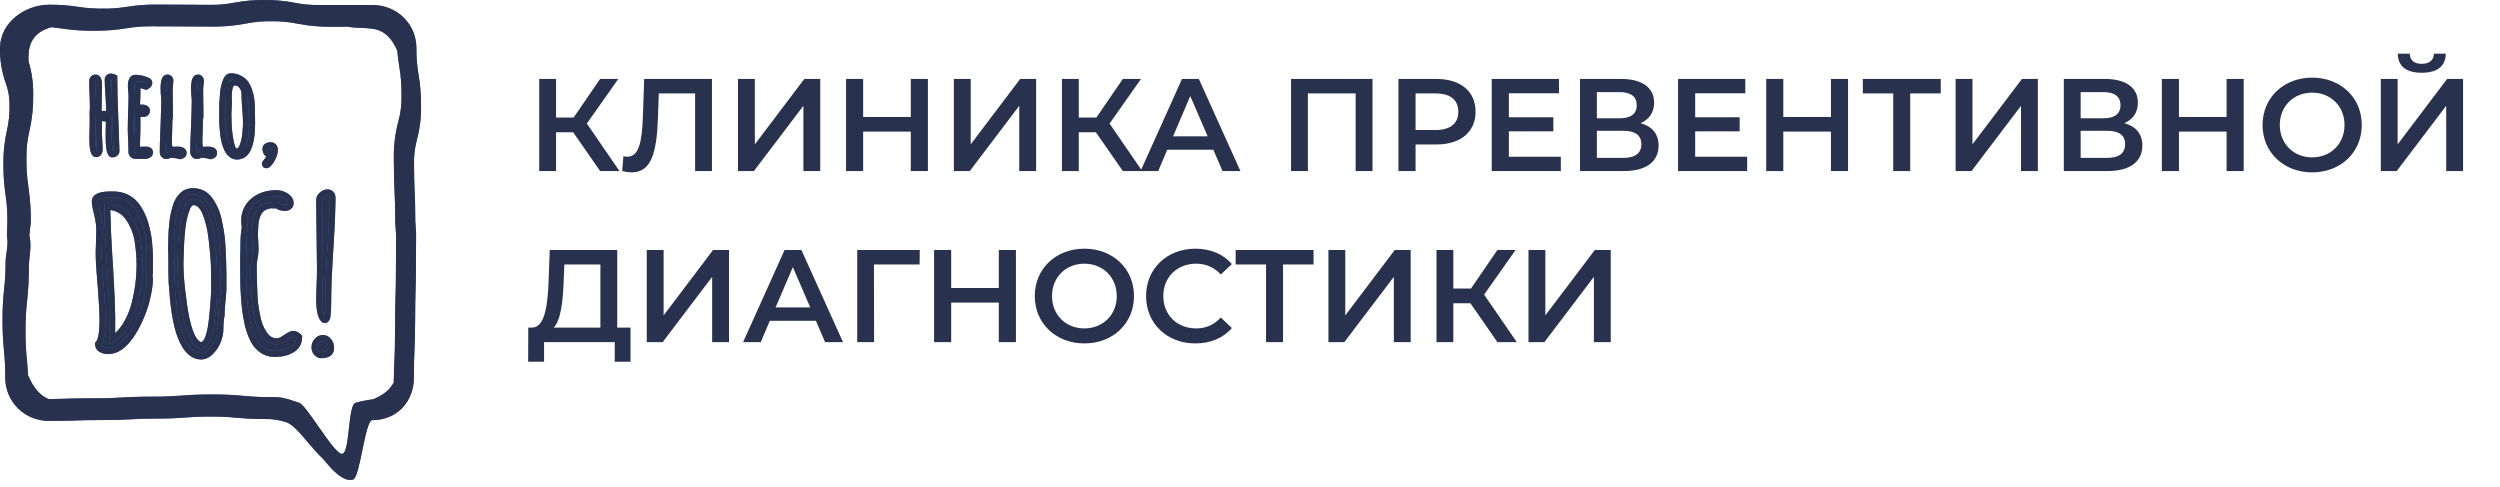
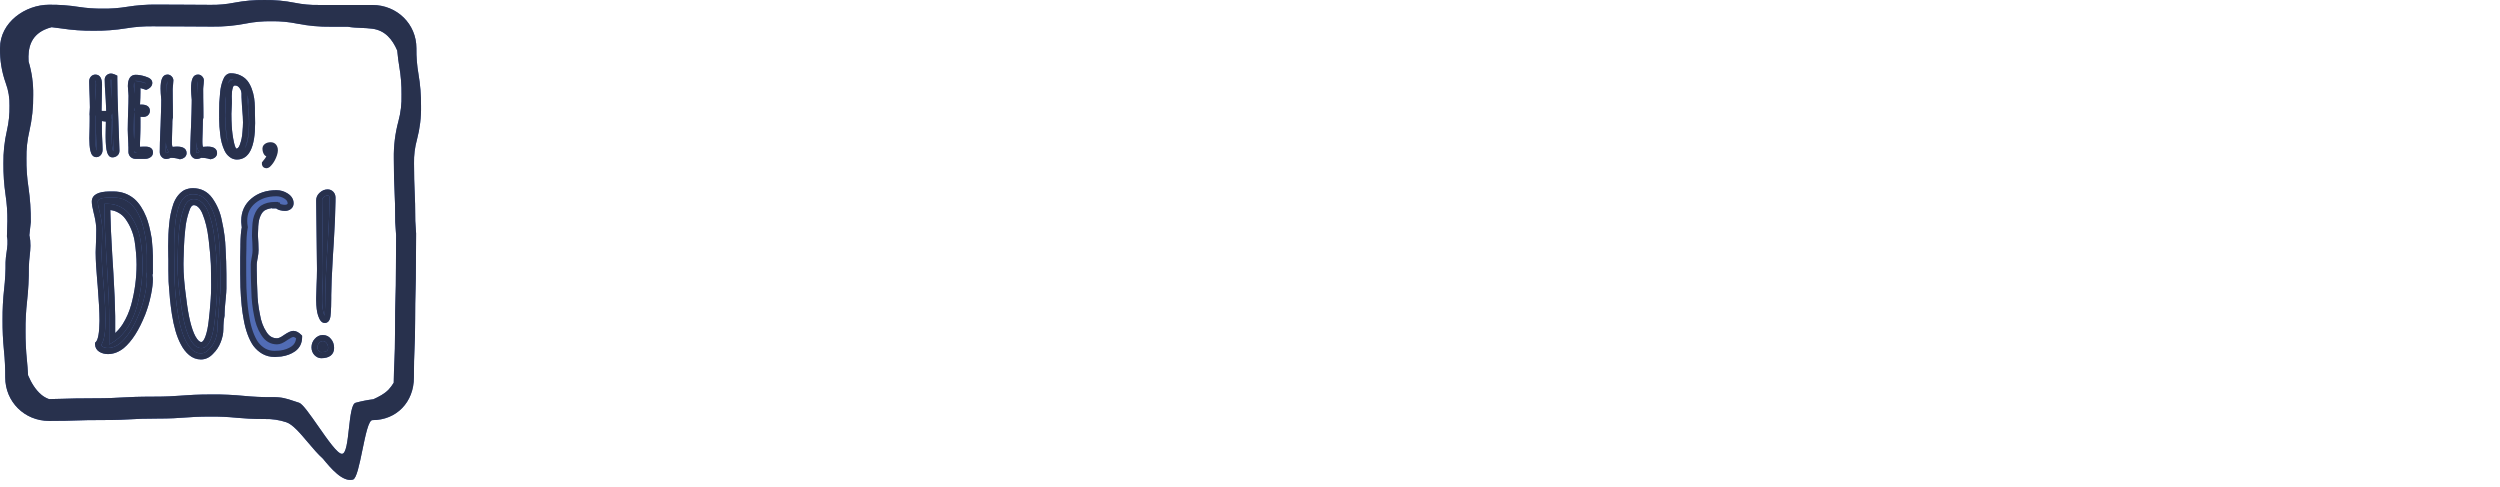
<svg xmlns="http://www.w3.org/2000/svg" width="190" height="37" viewBox="0 0 190 37" fill="none">
  <path fill-rule="evenodd" clip-rule="evenodd" d="M31.998 8.046C32.006 7.233 31.941 6.42 31.803 5.619C31.691 4.975 31.639 4.32 31.648 3.666C31.648 1.822 30.173 0.378 28.292 0.378H26.242H24.198C23.598 0.388 22.999 0.333 22.411 0.214C21.651 0.062 20.878 -0.009 20.103 0.001C19.331 -0.008 18.561 0.06 17.802 0.205C17.211 0.323 16.61 0.378 16.009 0.369C14.993 0.369 14.484 0.363 13.976 0.357C13.467 0.351 12.945 0.348 11.914 0.348C11.157 0.34 10.4 0.397 9.653 0.518C9.047 0.618 8.433 0.664 7.819 0.655C7.202 0.662 6.586 0.618 5.976 0.524C5.232 0.407 4.478 0.352 3.725 0.36C1.929 0.36 0.001 1.688 0.001 3.66C-0.015 4.567 0.133 5.47 0.439 6.323C0.643 6.872 0.739 7.456 0.722 8.043C0.734 8.674 0.669 9.304 0.527 9.919C0.337 10.74 0.247 11.582 0.259 12.426C0.252 13.227 0.306 14.027 0.423 14.819C0.522 15.476 0.568 16.14 0.56 16.804L0.527 17.969C0.616 18.358 0.556 18.78 0.496 19.198C0.461 19.444 0.426 19.687 0.422 19.922C0.428 20.6 0.392 21.279 0.314 21.953C0.228 22.733 0.188 23.517 0.193 24.302C0.187 25.078 0.223 25.854 0.299 26.627C0.369 27.308 0.401 27.993 0.397 28.679C0.397 30.534 1.861 31.99 3.732 31.99C4.78 31.99 5.312 31.972 5.826 31.954C6.34 31.936 6.827 31.924 7.83 31.924C8.893 31.924 9.433 31.895 9.957 31.865C10.48 31.835 10.941 31.811 11.928 31.811C12.977 31.811 13.524 31.772 14.045 31.734L14.081 31.731L14.116 31.729C14.6 31.694 15.074 31.66 16.021 31.66C16.662 31.655 17.304 31.683 17.942 31.746C17.984 31.749 18.027 31.753 18.069 31.757C18.567 31.799 19.114 31.845 20.115 31.845C20.671 31.831 21.225 31.913 21.754 32.088C22.238 32.242 22.81 32.919 23.4 33.618C23.779 34.066 24.166 34.524 24.541 34.858C25.143 35.592 26.045 36.663 26.827 36.448C27.096 36.372 27.318 35.294 27.541 34.21C27.776 33.069 28.012 31.922 28.306 31.929C30.131 31.929 31.457 30.565 31.457 28.683C31.457 27.62 31.478 27.103 31.501 26.556L31.503 26.51C31.526 25.976 31.551 25.396 31.551 24.303C31.551 23.256 31.565 22.733 31.579 22.196L31.58 22.152C31.581 22.111 31.582 22.069 31.584 22.027C31.597 21.512 31.612 20.952 31.612 19.92C31.612 18.833 31.618 18.294 31.624 17.753V17.745L31.563 16.802C31.563 15.72 31.538 15.148 31.516 14.614L31.513 14.545L31.51 14.474C31.488 13.946 31.466 13.44 31.466 12.422C31.451 11.805 31.528 11.19 31.693 10.596C31.913 9.765 32.016 8.906 31.998 8.046ZM30.277 9.223C30.03 10.141 29.914 11.089 29.93 12.04C29.93 13.284 29.956 13.916 29.985 14.528C30.014 15.14 30.036 15.697 30.036 16.869L30.104 17.875C30.097 18.475 30.091 19.09 30.091 20.308C30.091 21.492 30.075 22.069 30.055 22.679C30.036 23.288 30.023 23.91 30.023 25.141C30.023 26.281 29.999 26.852 29.974 27.437L29.972 27.485C29.952 27.931 29.933 28.392 29.923 29.089C29.813 29.272 29.685 29.443 29.541 29.601C29.21 29.947 28.796 30.148 28.378 30.343C27.921 30.4 27.468 30.49 27.024 30.611C26.726 30.695 26.622 31.636 26.518 32.57C26.411 33.538 26.305 34.498 25.985 34.491C25.654 34.5 24.9 33.419 24.185 32.394C23.58 31.527 23.004 30.7 22.737 30.611C22.584 30.563 22.448 30.517 22.324 30.476C21.74 30.281 21.408 30.17 20.652 30.183C19.946 30.188 19.24 30.156 18.537 30.087C17.742 30.01 16.944 29.973 16.146 29.978C14.983 29.978 14.378 30.022 13.806 30.064L13.777 30.067L13.73 30.07C13.197 30.108 12.679 30.145 11.643 30.145C10.511 30.145 9.917 30.176 9.36 30.205L9.299 30.208C8.742 30.241 8.216 30.27 7.132 30.27C5.981 30.27 5.393 30.287 4.827 30.306L4.799 30.307C4.474 30.317 4.153 30.326 3.725 30.332C3.509 30.256 3.308 30.141 3.133 29.992C2.676 29.603 2.371 29.075 2.133 28.522C2.11 28.084 2.081 27.736 2.049 27.402C1.972 26.651 1.936 25.895 1.941 25.139C1.934 24.39 1.973 23.641 2.057 22.896C2.153 22.038 2.199 21.174 2.193 20.31C2.197 19.985 2.229 19.701 2.258 19.429C2.313 18.925 2.364 18.465 2.231 17.878L2.342 16.872C2.35 15.987 2.29 15.104 2.162 14.229C2.052 13.505 2.001 12.773 2.01 12.041C1.997 11.344 2.071 10.649 2.231 9.972C2.439 9.066 2.537 8.138 2.524 7.208C2.538 6.35 2.42 5.494 2.173 4.674C2.112 3.665 2.322 2.754 3.375 2.258C3.552 2.178 3.735 2.114 3.922 2.067C4.182 2.094 4.408 2.123 4.645 2.159C5.463 2.285 6.289 2.344 7.116 2.336C7.949 2.346 8.781 2.283 9.604 2.149C10.271 2.039 10.946 1.989 11.622 1.998H11.623C12.741 1.998 13.3 1.998 13.86 2.008C14.419 2.018 14.994 2.021 16.13 2.021C16.979 2.032 17.828 1.956 18.662 1.793C19.312 1.664 19.974 1.605 20.636 1.615C21.296 1.605 21.955 1.667 22.603 1.799C23.439 1.964 24.29 2.042 25.142 2.031H26.431C26.759 2.092 27.089 2.105 27.429 2.119C27.703 2.131 27.983 2.142 28.273 2.179C29.273 2.3 29.829 3.001 30.19 3.842C30.232 4.33 30.29 4.706 30.344 5.046C30.467 5.757 30.525 6.478 30.515 7.2C30.536 7.883 30.456 8.566 30.277 9.224V9.223Z" fill="#516CB5" />
  <path fill-rule="evenodd" clip-rule="evenodd" d="M31.998 8.046C32.006 7.233 31.941 6.42 31.803 5.619C31.691 4.975 31.639 4.32 31.648 3.666C31.648 1.822 30.173 0.378 28.292 0.378H26.242H24.198C23.598 0.388 22.999 0.333 22.411 0.214C21.651 0.062 20.878 -0.009 20.103 0.001C19.331 -0.008 18.561 0.06 17.802 0.205C17.211 0.323 16.61 0.378 16.009 0.369C14.993 0.369 14.484 0.363 13.976 0.357C13.467 0.351 12.945 0.348 11.914 0.348C11.157 0.34 10.4 0.397 9.653 0.518C9.047 0.618 8.433 0.664 7.819 0.655C7.202 0.662 6.586 0.618 5.976 0.524C5.232 0.407 4.478 0.352 3.725 0.36C1.929 0.36 0.001 1.688 0.001 3.66C-0.015 4.567 0.133 5.47 0.439 6.323C0.643 6.872 0.739 7.456 0.722 8.043C0.734 8.674 0.669 9.304 0.527 9.919C0.337 10.74 0.247 11.582 0.259 12.426C0.252 13.227 0.306 14.027 0.423 14.819C0.522 15.476 0.568 16.14 0.56 16.804L0.527 17.969C0.616 18.358 0.556 18.78 0.496 19.198C0.461 19.444 0.426 19.687 0.422 19.922C0.428 20.6 0.392 21.279 0.314 21.953C0.228 22.733 0.188 23.517 0.193 24.302C0.187 25.078 0.223 25.854 0.299 26.627C0.369 27.308 0.401 27.993 0.397 28.679C0.397 30.534 1.861 31.99 3.732 31.99C4.78 31.99 5.312 31.972 5.826 31.954C6.34 31.936 6.827 31.924 7.83 31.924C8.893 31.924 9.433 31.895 9.957 31.865C10.48 31.835 10.941 31.811 11.928 31.811C12.977 31.811 13.524 31.772 14.045 31.734L14.081 31.731L14.116 31.729C14.6 31.694 15.074 31.66 16.021 31.66C16.662 31.655 17.304 31.683 17.942 31.746C17.984 31.749 18.027 31.753 18.069 31.757C18.567 31.799 19.114 31.845 20.115 31.845C20.671 31.831 21.225 31.913 21.754 32.088C22.238 32.242 22.81 32.919 23.4 33.618C23.779 34.066 24.166 34.524 24.541 34.858C25.143 35.592 26.045 36.663 26.827 36.448C27.096 36.372 27.318 35.294 27.541 34.21C27.776 33.069 28.012 31.922 28.306 31.929C30.131 31.929 31.457 30.565 31.457 28.683C31.457 27.62 31.478 27.103 31.501 26.556L31.503 26.51C31.526 25.976 31.551 25.396 31.551 24.303C31.551 23.256 31.565 22.733 31.579 22.196L31.58 22.152C31.581 22.111 31.582 22.069 31.584 22.027C31.597 21.512 31.612 20.952 31.612 19.92C31.612 18.833 31.618 18.294 31.624 17.753V17.745L31.563 16.802C31.563 15.72 31.538 15.148 31.516 14.614L31.513 14.545L31.51 14.474C31.488 13.946 31.466 13.44 31.466 12.422C31.451 11.805 31.528 11.19 31.693 10.596C31.913 9.765 32.016 8.906 31.998 8.046ZM30.277 9.223C30.03 10.141 29.914 11.089 29.93 12.04C29.93 13.284 29.956 13.916 29.985 14.528C30.014 15.14 30.036 15.697 30.036 16.869L30.104 17.875C30.097 18.475 30.091 19.09 30.091 20.308C30.091 21.492 30.075 22.069 30.055 22.679C30.036 23.288 30.023 23.91 30.023 25.141C30.023 26.281 29.999 26.852 29.974 27.437L29.972 27.485C29.952 27.931 29.933 28.392 29.923 29.089C29.813 29.272 29.685 29.443 29.541 29.601C29.21 29.947 28.796 30.148 28.378 30.343C27.921 30.4 27.468 30.49 27.024 30.611C26.726 30.695 26.622 31.636 26.518 32.57C26.411 33.538 26.305 34.498 25.985 34.491C25.654 34.5 24.9 33.419 24.185 32.394C23.58 31.527 23.004 30.7 22.737 30.611C22.584 30.563 22.448 30.517 22.324 30.476C21.74 30.281 21.408 30.17 20.652 30.183C19.946 30.188 19.24 30.156 18.537 30.087C17.742 30.01 16.944 29.973 16.146 29.978C14.983 29.978 14.378 30.022 13.806 30.064L13.777 30.067L13.73 30.07C13.197 30.108 12.679 30.145 11.643 30.145C10.511 30.145 9.917 30.176 9.36 30.205L9.299 30.208C8.742 30.241 8.216 30.27 7.132 30.27C5.981 30.27 5.393 30.287 4.827 30.306L4.799 30.307C4.474 30.317 4.153 30.326 3.725 30.332C3.509 30.256 3.308 30.141 3.133 29.992C2.676 29.603 2.371 29.075 2.133 28.522C2.11 28.084 2.081 27.736 2.049 27.402C1.972 26.651 1.936 25.895 1.941 25.139C1.934 24.39 1.973 23.641 2.057 22.896C2.153 22.038 2.199 21.174 2.193 20.31C2.197 19.985 2.229 19.701 2.258 19.429C2.313 18.925 2.364 18.465 2.231 17.878L2.342 16.872C2.35 15.987 2.29 15.104 2.162 14.229C2.052 13.505 2.001 12.773 2.01 12.041C1.997 11.344 2.071 10.649 2.231 9.972C2.439 9.066 2.537 8.138 2.524 7.208C2.538 6.35 2.42 5.494 2.173 4.674C2.112 3.665 2.322 2.754 3.375 2.258C3.552 2.178 3.735 2.114 3.922 2.067C4.182 2.094 4.408 2.123 4.645 2.159C5.463 2.285 6.289 2.344 7.116 2.336C7.949 2.346 8.781 2.283 9.604 2.149C10.271 2.039 10.946 1.989 11.622 1.998H11.623C12.741 1.998 13.3 1.998 13.86 2.008C14.419 2.018 14.994 2.021 16.13 2.021C16.979 2.032 17.828 1.956 18.662 1.793C19.312 1.664 19.974 1.605 20.636 1.615C21.296 1.605 21.955 1.667 22.603 1.799C23.439 1.964 24.29 2.042 25.142 2.031H26.431C26.759 2.092 27.089 2.105 27.429 2.119C27.703 2.131 27.983 2.142 28.273 2.179C29.273 2.3 29.829 3.001 30.19 3.842C30.232 4.33 30.29 4.706 30.344 5.046C30.467 5.757 30.525 6.478 30.515 7.2C30.536 7.883 30.456 8.566 30.277 9.224V9.223Z" fill="#28314D" />
  <path d="M8.555 11.728C8.359 11.728 8.261 11.244 8.261 10.275L8.27 9.773L8.278 9.368V9.254C8.284 9.207 8.287 9.151 8.287 9.086C8.287 9.075 8.278 9.06 8.261 9.042C8.244 9.025 8.235 9.01 8.235 8.998V8.99C8.206 9.001 8.154 9.007 8.079 9.007C8.004 9.007 7.912 8.995 7.802 8.972C7.767 8.966 7.675 8.951 7.525 8.928V9.941C7.525 10.093 7.533 10.334 7.551 10.663C7.568 10.986 7.577 11.226 7.577 11.385C7.577 11.473 7.554 11.549 7.507 11.614C7.461 11.678 7.401 11.711 7.325 11.711C7.216 11.711 7.138 11.602 7.092 11.385C7.045 11.162 7.022 10.871 7.022 10.513L7.04 9.8C7.045 9.6 7.048 9.389 7.048 9.166V8.893C7.048 8.799 7.045 8.737 7.04 8.708V8.664L7.066 8.153C7.066 7.93 7.057 7.598 7.04 7.158C7.022 6.718 7.014 6.386 7.014 6.163C7.014 6.092 7.037 6.031 7.083 5.978C7.129 5.925 7.187 5.899 7.256 5.899C7.441 5.899 7.533 6.075 7.533 6.427L7.516 7.519C7.505 7.848 7.499 8.215 7.499 8.62C7.585 8.649 7.741 8.664 7.966 8.664H8.287C8.298 8.629 8.304 8.593 8.304 8.558C8.304 8.276 8.287 7.859 8.252 7.308C8.212 6.791 8.192 6.371 8.192 6.048C8.192 5.984 8.215 5.931 8.261 5.89C8.313 5.843 8.374 5.819 8.443 5.819C8.483 5.819 8.541 5.834 8.616 5.863L8.694 5.899C8.694 6.732 8.723 7.845 8.781 9.236L8.859 11.464C8.859 11.546 8.827 11.611 8.763 11.658C8.706 11.705 8.636 11.728 8.555 11.728Z" fill="#516CB5" />
  <path d="M8.555 11.728C8.359 11.728 8.261 11.244 8.261 10.275L8.27 9.773L8.278 9.368V9.254C8.284 9.207 8.287 9.151 8.287 9.086C8.287 9.075 8.278 9.06 8.261 9.042C8.244 9.025 8.235 9.01 8.235 8.998V8.99C8.206 9.001 8.154 9.007 8.079 9.007C8.004 9.007 7.912 8.995 7.802 8.972C7.767 8.966 7.675 8.951 7.525 8.928V9.941C7.525 10.093 7.533 10.334 7.551 10.663C7.568 10.986 7.577 11.226 7.577 11.385C7.577 11.473 7.554 11.549 7.507 11.614C7.461 11.678 7.401 11.711 7.325 11.711C7.216 11.711 7.138 11.602 7.092 11.385C7.045 11.162 7.022 10.871 7.022 10.513L7.04 9.8C7.045 9.6 7.048 9.389 7.048 9.166V8.893C7.048 8.799 7.045 8.737 7.04 8.708V8.664L7.066 8.153C7.066 7.93 7.057 7.598 7.04 7.158C7.022 6.718 7.014 6.386 7.014 6.163C7.014 6.092 7.037 6.031 7.083 5.978C7.129 5.925 7.187 5.899 7.256 5.899C7.441 5.899 7.533 6.075 7.533 6.427L7.516 7.519C7.505 7.848 7.499 8.215 7.499 8.62C7.585 8.649 7.741 8.664 7.966 8.664H8.287C8.298 8.629 8.304 8.593 8.304 8.558C8.304 8.276 8.287 7.859 8.252 7.308C8.212 6.791 8.192 6.371 8.192 6.048C8.192 5.984 8.215 5.931 8.261 5.89C8.313 5.843 8.374 5.819 8.443 5.819C8.483 5.819 8.541 5.834 8.616 5.863L8.694 5.899C8.694 6.732 8.723 7.845 8.781 9.236L8.859 11.464C8.859 11.546 8.827 11.611 8.763 11.658C8.706 11.705 8.636 11.728 8.555 11.728Z" fill="#28314D" />
-   <path d="M10.296 11.843C10.221 11.843 10.152 11.816 10.088 11.763C10.03 11.71 9.999 11.646 9.993 11.57V11.165C9.987 11.112 9.984 11.05 9.984 10.98C9.984 10.856 9.976 10.668 9.958 10.416L9.941 9.852C9.941 9.565 9.95 9.136 9.967 8.567C9.99 8.056 10.002 7.627 10.002 7.281C10.002 7.199 9.993 7.076 9.976 6.911C9.958 6.741 9.95 6.618 9.95 6.541C9.95 6.124 10.071 5.916 10.313 5.916C10.504 5.916 10.723 5.954 10.972 6.031C11.226 6.107 11.353 6.198 11.353 6.303C11.353 6.362 11.327 6.418 11.275 6.471C11.229 6.518 11.171 6.556 11.102 6.585C10.859 6.497 10.64 6.439 10.443 6.409C10.449 6.497 10.452 6.623 10.452 6.788C10.452 7.023 10.449 7.234 10.443 7.422C10.426 7.704 10.417 7.915 10.417 8.056L10.443 8.197L10.582 8.188C10.628 8.182 10.686 8.179 10.755 8.179C11.032 8.179 11.171 8.261 11.171 8.426C11.171 8.49 11.145 8.546 11.093 8.593C11.041 8.634 10.975 8.655 10.894 8.655C10.79 8.655 10.709 8.649 10.651 8.637H10.435C10.446 8.79 10.452 9.013 10.452 9.306C10.452 9.6 10.449 9.864 10.443 10.099C10.426 10.457 10.417 10.724 10.417 10.9C10.417 11.229 10.423 11.393 10.435 11.393L10.72 11.385C10.819 11.379 10.937 11.376 11.076 11.376C11.295 11.376 11.405 11.446 11.405 11.587C11.405 11.669 11.367 11.731 11.292 11.772C11.223 11.819 11.136 11.843 11.032 11.843H10.296Z" fill="#516CB5" />
  <path d="M10.296 11.843C10.221 11.843 10.152 11.816 10.088 11.763C10.03 11.71 9.999 11.646 9.993 11.57V11.165C9.987 11.112 9.984 11.05 9.984 10.98C9.984 10.856 9.976 10.668 9.958 10.416L9.941 9.852C9.941 9.565 9.95 9.136 9.967 8.567C9.99 8.056 10.002 7.627 10.002 7.281C10.002 7.199 9.993 7.076 9.976 6.911C9.958 6.741 9.95 6.618 9.95 6.541C9.95 6.124 10.071 5.916 10.313 5.916C10.504 5.916 10.723 5.954 10.972 6.031C11.226 6.107 11.353 6.198 11.353 6.303C11.353 6.362 11.327 6.418 11.275 6.471C11.229 6.518 11.171 6.556 11.102 6.585C10.859 6.497 10.64 6.439 10.443 6.409C10.449 6.497 10.452 6.623 10.452 6.788C10.452 7.023 10.449 7.234 10.443 7.422C10.426 7.704 10.417 7.915 10.417 8.056L10.443 8.197L10.582 8.188C10.628 8.182 10.686 8.179 10.755 8.179C11.032 8.179 11.171 8.261 11.171 8.426C11.171 8.49 11.145 8.546 11.093 8.593C11.041 8.634 10.975 8.655 10.894 8.655C10.79 8.655 10.709 8.649 10.651 8.637H10.435C10.446 8.79 10.452 9.013 10.452 9.306C10.452 9.6 10.449 9.864 10.443 10.099C10.426 10.457 10.417 10.724 10.417 10.9C10.417 11.229 10.423 11.393 10.435 11.393L10.72 11.385C10.819 11.379 10.937 11.376 11.076 11.376C11.295 11.376 11.405 11.446 11.405 11.587C11.405 11.669 11.367 11.731 11.292 11.772C11.223 11.819 11.136 11.843 11.032 11.843H10.296Z" fill="#28314D" />
  <path d="M13.69 11.868C13.482 11.798 13.225 11.762 12.919 11.762C12.827 11.821 12.729 11.851 12.625 11.851C12.555 11.851 12.495 11.818 12.443 11.754C12.397 11.695 12.373 11.63 12.373 11.56C12.373 11.067 12.394 10.409 12.434 9.587C12.469 8.713 12.486 8.058 12.486 7.623V7.562C12.451 7.192 12.434 6.916 12.434 6.734C12.434 6.176 12.535 5.897 12.737 5.897C12.795 5.897 12.844 5.921 12.885 5.968C12.931 6.009 12.954 6.059 12.954 6.118C12.954 6.188 12.945 6.3 12.928 6.452C12.911 6.599 12.902 6.711 12.902 6.787C12.902 7.18 12.905 7.535 12.911 7.852C12.916 8.164 12.919 8.516 12.919 8.909C12.89 8.997 12.876 9.121 12.876 9.279V9.385L12.859 10.08C12.847 10.286 12.841 10.521 12.841 10.785C12.841 11.19 12.937 11.393 13.127 11.393C13.139 11.393 13.156 11.393 13.179 11.393C13.208 11.387 13.245 11.384 13.292 11.384C13.344 11.378 13.41 11.375 13.491 11.375C13.803 11.375 13.959 11.463 13.959 11.639C13.959 11.698 13.933 11.748 13.881 11.789C13.829 11.83 13.765 11.856 13.69 11.868Z" fill="#516CB5" />
  <path d="M13.69 11.868C13.482 11.798 13.225 11.762 12.919 11.762C12.827 11.821 12.729 11.851 12.625 11.851C12.555 11.851 12.495 11.818 12.443 11.754C12.397 11.695 12.373 11.63 12.373 11.56C12.373 11.067 12.394 10.409 12.434 9.587C12.469 8.713 12.486 8.058 12.486 7.623V7.562C12.451 7.192 12.434 6.916 12.434 6.734C12.434 6.176 12.535 5.897 12.737 5.897C12.795 5.897 12.844 5.921 12.885 5.968C12.931 6.009 12.954 6.059 12.954 6.118C12.954 6.188 12.945 6.3 12.928 6.452C12.911 6.599 12.902 6.711 12.902 6.787C12.902 7.18 12.905 7.535 12.911 7.852C12.916 8.164 12.919 8.516 12.919 8.909C12.89 8.997 12.876 9.121 12.876 9.279V9.385L12.859 10.08C12.847 10.286 12.841 10.521 12.841 10.785C12.841 11.19 12.937 11.393 13.127 11.393C13.139 11.393 13.156 11.393 13.179 11.393C13.208 11.387 13.245 11.384 13.292 11.384C13.344 11.378 13.41 11.375 13.491 11.375C13.803 11.375 13.959 11.463 13.959 11.639C13.959 11.698 13.933 11.748 13.881 11.789C13.829 11.83 13.765 11.856 13.69 11.868Z" fill="#28314D" />
  <path d="M16.009 11.868C15.801 11.798 15.544 11.762 15.238 11.762C15.145 11.821 15.047 11.851 14.943 11.851C14.874 11.851 14.813 11.818 14.761 11.754C14.715 11.695 14.692 11.63 14.692 11.56C14.692 11.067 14.712 10.409 14.752 9.587C14.787 8.713 14.805 8.058 14.805 7.623V7.562C14.77 7.192 14.752 6.916 14.752 6.734C14.752 6.176 14.854 5.897 15.056 5.897C15.113 5.897 15.162 5.921 15.203 5.968C15.249 6.009 15.272 6.059 15.272 6.118C15.272 6.188 15.264 6.3 15.246 6.452C15.229 6.599 15.22 6.711 15.22 6.787C15.22 7.18 15.223 7.535 15.229 7.852C15.235 8.164 15.238 8.516 15.238 8.909C15.209 8.997 15.194 9.121 15.194 9.279V9.385L15.177 10.08C15.165 10.286 15.16 10.521 15.16 10.785C15.16 11.19 15.255 11.393 15.445 11.393C15.457 11.393 15.474 11.393 15.497 11.393C15.526 11.387 15.564 11.384 15.61 11.384C15.662 11.378 15.728 11.375 15.809 11.375C16.121 11.375 16.277 11.463 16.277 11.639C16.277 11.698 16.251 11.748 16.199 11.789C16.147 11.83 16.084 11.856 16.009 11.868Z" fill="#516CB5" />
  <path d="M16.009 11.868C15.801 11.798 15.544 11.762 15.238 11.762C15.145 11.821 15.047 11.851 14.943 11.851C14.874 11.851 14.813 11.818 14.761 11.754C14.715 11.695 14.692 11.63 14.692 11.56C14.692 11.067 14.712 10.409 14.752 9.587C14.787 8.713 14.805 8.058 14.805 7.623V7.562C14.77 7.192 14.752 6.916 14.752 6.734C14.752 6.176 14.854 5.897 15.056 5.897C15.113 5.897 15.162 5.921 15.203 5.968C15.249 6.009 15.272 6.059 15.272 6.118C15.272 6.188 15.264 6.3 15.246 6.452C15.229 6.599 15.22 6.711 15.22 6.787C15.22 7.18 15.223 7.535 15.229 7.852C15.235 8.164 15.238 8.516 15.238 8.909C15.209 8.997 15.194 9.121 15.194 9.279V9.385L15.177 10.08C15.165 10.286 15.16 10.521 15.16 10.785C15.16 11.19 15.255 11.393 15.445 11.393C15.457 11.393 15.474 11.393 15.497 11.393C15.526 11.387 15.564 11.384 15.61 11.384C15.662 11.378 15.728 11.375 15.809 11.375C16.121 11.375 16.277 11.463 16.277 11.639C16.277 11.698 16.251 11.748 16.199 11.789C16.147 11.83 16.084 11.856 16.009 11.868Z" fill="#28314D" />
  <path d="M18.007 11.894C17.857 11.894 17.718 11.844 17.591 11.745C17.464 11.651 17.36 11.521 17.279 11.357C17.112 10.999 17.008 10.608 16.968 10.186C16.916 9.787 16.89 9.402 16.89 9.032C16.89 8.962 16.892 8.903 16.898 8.856V8.698C16.898 8.668 16.895 8.654 16.89 8.654V8.495L16.898 7.879C16.904 7.691 16.927 7.391 16.968 6.98C16.997 6.699 17.063 6.426 17.167 6.161C17.207 6.044 17.259 5.956 17.323 5.897C17.386 5.833 17.458 5.8 17.539 5.8C17.77 5.8 17.978 5.844 18.163 5.932C18.348 6.015 18.504 6.132 18.631 6.285C18.746 6.431 18.844 6.613 18.925 6.831C19.006 7.042 19.064 7.268 19.098 7.509C19.133 7.755 19.15 8.017 19.15 8.292V8.363C19.15 8.545 19.153 8.709 19.159 8.856L19.168 9.358C19.168 11.049 18.781 11.894 18.007 11.894ZM17.972 11.524C18.076 11.524 18.172 11.483 18.258 11.401C18.345 11.313 18.411 11.196 18.457 11.049C18.567 10.749 18.633 10.427 18.657 10.08C18.685 9.781 18.7 9.522 18.7 9.305C18.7 9.041 18.68 8.695 18.639 8.266C18.605 7.814 18.587 7.476 18.587 7.253V7.095C18.576 6.872 18.501 6.678 18.362 6.514C18.229 6.349 18.065 6.267 17.868 6.267C17.672 6.267 17.542 6.381 17.479 6.61C17.421 6.792 17.392 7.027 17.392 7.315C17.392 7.427 17.395 7.52 17.401 7.597V7.835L17.383 8.24C17.372 8.363 17.366 8.498 17.366 8.645C17.366 8.962 17.375 9.276 17.392 9.587C17.415 10.027 17.473 10.456 17.565 10.873C17.658 11.307 17.793 11.524 17.972 11.524Z" fill="#516CB5" />
  <path d="M18.007 11.894C17.857 11.894 17.718 11.844 17.591 11.745C17.464 11.651 17.36 11.521 17.279 11.357C17.112 10.999 17.008 10.608 16.968 10.186C16.916 9.787 16.89 9.402 16.89 9.032C16.89 8.962 16.892 8.903 16.898 8.856V8.698C16.898 8.668 16.895 8.654 16.89 8.654V8.495L16.898 7.879C16.904 7.691 16.927 7.391 16.968 6.98C16.997 6.699 17.063 6.426 17.167 6.161C17.207 6.044 17.259 5.956 17.323 5.897C17.386 5.833 17.458 5.8 17.539 5.8C17.77 5.8 17.978 5.844 18.163 5.932C18.348 6.015 18.504 6.132 18.631 6.285C18.746 6.431 18.844 6.613 18.925 6.831C19.006 7.042 19.064 7.268 19.098 7.509C19.133 7.755 19.15 8.017 19.15 8.292V8.363C19.15 8.545 19.153 8.709 19.159 8.856L19.168 9.358C19.168 11.049 18.781 11.894 18.007 11.894ZM17.972 11.524C18.076 11.524 18.172 11.483 18.258 11.401C18.345 11.313 18.411 11.196 18.457 11.049C18.567 10.749 18.633 10.427 18.657 10.08C18.685 9.781 18.7 9.522 18.7 9.305C18.7 9.041 18.68 8.695 18.639 8.266C18.605 7.814 18.587 7.476 18.587 7.253V7.095C18.576 6.872 18.501 6.678 18.362 6.514C18.229 6.349 18.065 6.267 17.868 6.267C17.672 6.267 17.542 6.381 17.479 6.61C17.421 6.792 17.392 7.027 17.392 7.315C17.392 7.427 17.395 7.52 17.401 7.597V7.835L17.383 8.24C17.372 8.363 17.366 8.498 17.366 8.645C17.366 8.962 17.375 9.276 17.392 9.587C17.415 10.027 17.473 10.456 17.565 10.873C17.658 11.307 17.793 11.524 17.972 11.524Z" fill="#28314D" />
  <path d="M20.245 12.556C20.188 12.556 20.153 12.529 20.142 12.476V12.424L20.349 12.159C20.425 12.054 20.474 11.957 20.497 11.869C20.503 11.851 20.505 11.825 20.505 11.79C20.505 11.754 20.503 11.728 20.497 11.71C20.404 11.71 20.332 11.684 20.28 11.631C20.234 11.572 20.202 11.484 20.185 11.367C20.168 11.261 20.197 11.182 20.271 11.129C20.352 11.07 20.453 11.041 20.575 11.041C20.754 11.041 20.861 11.138 20.895 11.332C20.918 11.478 20.878 11.672 20.774 11.913C20.67 12.153 20.537 12.35 20.375 12.503C20.341 12.532 20.306 12.55 20.271 12.556H20.245Z" fill="#516CB5" />
  <path d="M20.245 12.556C20.188 12.556 20.153 12.529 20.142 12.476V12.424L20.349 12.159C20.425 12.054 20.474 11.957 20.497 11.869C20.503 11.851 20.505 11.825 20.505 11.79C20.505 11.754 20.503 11.728 20.497 11.71C20.404 11.71 20.332 11.684 20.28 11.631C20.234 11.572 20.202 11.484 20.185 11.367C20.168 11.261 20.197 11.182 20.271 11.129C20.352 11.07 20.453 11.041 20.575 11.041C20.754 11.041 20.861 11.138 20.895 11.332C20.918 11.478 20.878 11.672 20.774 11.913C20.67 12.153 20.537 12.35 20.375 12.503C20.341 12.532 20.306 12.55 20.271 12.556H20.245Z" fill="#28314D" />
  <path d="M8.211 26.68C8.006 26.68 7.826 26.633 7.672 26.539C7.529 26.445 7.457 26.315 7.457 26.148C7.683 25.918 7.796 25.308 7.796 24.316C7.796 23.721 7.749 22.855 7.657 21.717C7.554 20.632 7.503 19.776 7.503 19.15L7.534 18.289C7.544 18.038 7.549 17.751 7.549 17.427C7.549 17.135 7.498 16.765 7.395 16.316C7.272 15.846 7.21 15.518 7.21 15.33C7.21 14.964 7.606 14.782 8.396 14.782H8.627C9.181 14.782 9.664 14.954 10.075 15.298C10.403 15.591 10.68 16.013 10.906 16.567C11.06 16.942 11.194 17.464 11.306 18.132C11.368 18.716 11.399 19.176 11.399 19.51V20.747C11.378 20.788 11.368 20.83 11.368 20.872C11.368 20.955 11.373 21.018 11.383 21.06C11.394 21.101 11.399 21.154 11.399 21.216C11.399 21.55 11.348 21.952 11.245 22.422C11.152 22.881 11.014 23.351 10.829 23.831C10.367 24.979 9.849 25.793 9.274 26.273C8.935 26.544 8.581 26.68 8.211 26.68ZM8.535 25.772C8.915 25.532 9.248 25.188 9.536 24.739C9.823 24.279 10.044 23.773 10.198 23.22C10.475 22.197 10.614 21.164 10.614 20.12C10.614 19.557 10.562 18.941 10.46 18.273C10.347 17.626 10.105 17.041 9.736 16.52C9.561 16.269 9.341 16.076 9.074 15.94C8.807 15.794 8.504 15.721 8.165 15.721V15.737C8.165 16.676 8.227 18.096 8.35 19.995C8.473 21.884 8.535 23.314 8.535 24.285V25.772Z" fill="#516CB5" />
  <path d="M8.211 26.68C8.006 26.68 7.826 26.633 7.672 26.539C7.529 26.445 7.457 26.315 7.457 26.148C7.683 25.918 7.796 25.308 7.796 24.316C7.796 23.721 7.749 22.855 7.657 21.717C7.554 20.632 7.503 19.776 7.503 19.15L7.534 18.289C7.544 18.038 7.549 17.751 7.549 17.427C7.549 17.135 7.498 16.765 7.395 16.316C7.272 15.846 7.21 15.518 7.21 15.33C7.21 14.964 7.606 14.782 8.396 14.782H8.627C9.181 14.782 9.664 14.954 10.075 15.298C10.403 15.591 10.68 16.013 10.906 16.567C11.06 16.942 11.194 17.464 11.306 18.132C11.368 18.716 11.399 19.176 11.399 19.51V20.747C11.378 20.788 11.368 20.83 11.368 20.872C11.368 20.955 11.373 21.018 11.383 21.06C11.394 21.101 11.399 21.154 11.399 21.216C11.399 21.55 11.348 21.952 11.245 22.422C11.152 22.881 11.014 23.351 10.829 23.831C10.367 24.979 9.849 25.793 9.274 26.273C8.935 26.544 8.581 26.68 8.211 26.68ZM8.535 25.772C8.915 25.532 9.248 25.188 9.536 24.739C9.823 24.279 10.044 23.773 10.198 23.22C10.475 22.197 10.614 21.164 10.614 20.12C10.614 19.557 10.562 18.941 10.46 18.273C10.347 17.626 10.105 17.041 9.736 16.52C9.561 16.269 9.341 16.076 9.074 15.94C8.807 15.794 8.504 15.721 8.165 15.721V15.737C8.165 16.676 8.227 18.096 8.35 19.995C8.473 21.884 8.535 23.314 8.535 24.285V25.772Z" fill="#28314D" />
  <path d="M15.278 27.087C15.001 27.087 14.75 26.993 14.524 26.805C14.298 26.617 14.103 26.361 13.939 26.038C13.641 25.475 13.42 24.702 13.276 23.721C13.174 23.043 13.097 22.26 13.045 21.373L13.03 20.543V19.698C13.02 19.426 13.015 19.098 13.015 18.711C13.015 18.085 13.04 17.532 13.092 17.052C13.133 16.551 13.235 16.055 13.4 15.565C13.564 15.137 13.8 14.834 14.108 14.656C14.293 14.573 14.477 14.531 14.662 14.531C15.206 14.531 15.637 14.75 15.956 15.189C16.305 15.679 16.536 16.227 16.649 16.833C16.813 17.563 16.905 18.262 16.926 18.93C16.967 19.672 16.988 20.371 16.988 21.028V21.921C16.988 22.098 16.962 22.432 16.91 22.923C16.869 23.309 16.849 23.638 16.849 23.909V23.971C16.787 24.264 16.756 24.608 16.756 25.005C16.756 25.297 16.695 25.6 16.572 25.913C16.448 26.226 16.274 26.492 16.048 26.711C15.822 26.962 15.566 27.087 15.278 27.087ZM15.309 26.226C15.514 26.226 15.689 26.033 15.833 25.647C15.956 25.302 16.043 24.885 16.094 24.394C16.156 23.893 16.207 23.33 16.248 22.703C16.269 22.432 16.279 22.082 16.279 21.654L16.264 20.214C16.243 19.651 16.182 18.946 16.079 18.101C15.997 17.381 15.843 16.744 15.617 16.191C15.514 15.93 15.386 15.726 15.232 15.58C15.078 15.434 14.914 15.361 14.739 15.361C14.483 15.361 14.293 15.565 14.17 15.972C14.016 16.399 13.913 16.869 13.862 17.381C13.8 17.934 13.764 18.461 13.754 18.962L13.738 19.478C13.728 19.624 13.723 19.823 13.723 20.073V20.136C13.723 20.835 13.795 21.696 13.939 22.719C14.103 24.107 14.344 25.094 14.662 25.678C14.868 26.043 15.083 26.226 15.309 26.226Z" fill="#516CB5" />
  <path d="M15.278 27.087C15.001 27.087 14.75 26.993 14.524 26.805C14.298 26.617 14.103 26.361 13.939 26.038C13.641 25.475 13.42 24.702 13.276 23.721C13.174 23.043 13.097 22.26 13.045 21.373L13.03 20.543V19.698C13.02 19.426 13.015 19.098 13.015 18.711C13.015 18.085 13.04 17.532 13.092 17.052C13.133 16.551 13.235 16.055 13.4 15.565C13.564 15.137 13.8 14.834 14.108 14.656C14.293 14.573 14.477 14.531 14.662 14.531C15.206 14.531 15.637 14.75 15.956 15.189C16.305 15.679 16.536 16.227 16.649 16.833C16.813 17.563 16.905 18.262 16.926 18.93C16.967 19.672 16.988 20.371 16.988 21.028V21.921C16.988 22.098 16.962 22.432 16.91 22.923C16.869 23.309 16.849 23.638 16.849 23.909V23.971C16.787 24.264 16.756 24.608 16.756 25.005C16.756 25.297 16.695 25.6 16.572 25.913C16.448 26.226 16.274 26.492 16.048 26.711C15.822 26.962 15.566 27.087 15.278 27.087ZM15.309 26.226C15.514 26.226 15.689 26.033 15.833 25.647C15.956 25.302 16.043 24.885 16.094 24.394C16.156 23.893 16.207 23.33 16.248 22.703C16.269 22.432 16.279 22.082 16.279 21.654L16.264 20.214C16.243 19.651 16.182 18.946 16.079 18.101C15.997 17.381 15.843 16.744 15.617 16.191C15.514 15.93 15.386 15.726 15.232 15.58C15.078 15.434 14.914 15.361 14.739 15.361C14.483 15.361 14.293 15.565 14.17 15.972C14.016 16.399 13.913 16.869 13.862 17.381C13.8 17.934 13.764 18.461 13.754 18.962L13.738 19.478C13.728 19.624 13.723 19.823 13.723 20.073V20.136C13.723 20.835 13.795 21.696 13.939 22.719C14.103 24.107 14.344 25.094 14.662 25.678C14.868 26.043 15.083 26.226 15.309 26.226Z" fill="#28314D" />
  <path d="M20.862 26.901C20.575 26.901 20.308 26.833 20.061 26.698C19.825 26.562 19.62 26.379 19.445 26.15C19.291 25.931 19.153 25.654 19.029 25.32C18.907 24.976 18.814 24.621 18.752 24.255C18.629 23.64 18.547 22.831 18.506 21.829C18.496 21.589 18.491 21.177 18.491 20.592V19.606C18.501 19.324 18.506 19.032 18.506 18.729C18.506 18.113 18.542 17.628 18.614 17.273C18.583 17.117 18.568 16.955 18.568 16.788C18.568 16.162 18.799 15.655 19.261 15.269C19.723 14.883 20.308 14.69 21.016 14.69C21.283 14.69 21.529 14.763 21.755 14.909C21.981 15.055 22.094 15.238 22.094 15.457C22.094 15.561 22.053 15.645 21.971 15.707C21.889 15.77 21.786 15.802 21.663 15.802C21.56 15.802 21.447 15.786 21.324 15.755C21.211 15.723 21.139 15.676 21.108 15.614H20.908V15.582C20.528 15.582 20.21 15.666 19.953 15.833C19.769 15.969 19.625 16.193 19.522 16.506C19.481 16.621 19.451 16.767 19.43 16.944C19.409 17.122 19.399 17.284 19.399 17.43C19.389 17.513 19.384 17.68 19.384 17.931L19.415 18.479L19.43 19.011C19.43 19.167 19.409 19.35 19.368 19.559C19.317 19.82 19.291 20.002 19.291 20.107V20.483C19.291 20.89 19.307 21.448 19.337 22.157C19.348 22.753 19.415 23.347 19.538 23.942C19.63 24.496 19.805 24.965 20.061 25.351C20.308 25.748 20.641 25.946 21.062 25.946C21.237 25.946 21.452 25.852 21.709 25.665C21.986 25.477 22.181 25.383 22.294 25.383C22.438 25.383 22.587 25.461 22.741 25.617C22.741 26.004 22.597 26.301 22.309 26.51C22.043 26.698 21.724 26.818 21.355 26.87C21.149 26.891 20.985 26.901 20.862 26.901Z" fill="#516CB5" />
-   <path d="M20.862 26.901C20.575 26.901 20.308 26.833 20.061 26.698C19.825 26.562 19.62 26.379 19.445 26.15C19.291 25.931 19.153 25.654 19.029 25.32C18.907 24.976 18.814 24.621 18.752 24.255C18.629 23.64 18.547 22.831 18.506 21.829C18.496 21.589 18.491 21.177 18.491 20.592V19.606C18.501 19.324 18.506 19.032 18.506 18.729C18.506 18.113 18.542 17.628 18.614 17.273C18.583 17.117 18.568 16.955 18.568 16.788C18.568 16.162 18.799 15.655 19.261 15.269C19.723 14.883 20.308 14.69 21.016 14.69C21.283 14.69 21.529 14.763 21.755 14.909C21.981 15.055 22.094 15.238 22.094 15.457C22.094 15.561 22.053 15.645 21.971 15.707C21.889 15.77 21.786 15.802 21.663 15.802C21.56 15.802 21.447 15.786 21.324 15.755C21.211 15.723 21.139 15.676 21.108 15.614H20.908V15.582C20.528 15.582 20.21 15.666 19.953 15.833C19.769 15.969 19.625 16.193 19.522 16.506C19.481 16.621 19.451 16.767 19.43 16.944C19.409 17.122 19.399 17.284 19.399 17.43C19.389 17.513 19.384 17.68 19.384 17.931L19.415 18.479L19.43 19.011C19.43 19.167 19.409 19.35 19.368 19.559C19.317 19.82 19.291 20.002 19.291 20.107V20.483C19.291 20.89 19.307 21.448 19.337 22.157C19.348 22.753 19.415 23.347 19.538 23.942C19.63 24.496 19.805 24.965 20.061 25.351C20.308 25.748 20.641 25.946 21.062 25.946C21.237 25.946 21.452 25.852 21.709 25.665C21.986 25.477 22.181 25.383 22.294 25.383C22.438 25.383 22.587 25.461 22.741 25.617C22.741 26.004 22.597 26.301 22.309 26.51C22.043 26.698 21.724 26.818 21.355 26.87C21.149 26.891 20.985 26.901 20.862 26.901Z" fill="#28314D" />
  <path d="M24.691 24.316C24.588 24.316 24.491 24.186 24.398 23.925C24.306 23.653 24.26 23.252 24.26 22.719C24.26 22.532 24.27 22.177 24.291 21.655C24.311 21.269 24.322 20.841 24.322 20.371L24.26 15.236C24.26 15.069 24.326 14.928 24.46 14.813C24.594 14.688 24.742 14.626 24.907 14.626C25.009 14.626 25.097 14.662 25.169 14.735C25.24 14.808 25.276 14.902 25.276 15.017C25.276 15.935 25.225 17.183 25.122 18.759C25.009 20.502 24.953 21.749 24.953 22.5C24.953 23.053 24.942 23.455 24.922 23.706C24.912 23.946 24.886 24.108 24.845 24.191C24.814 24.275 24.763 24.316 24.691 24.316ZM24.414 26.993C24.291 26.993 24.173 26.936 24.06 26.821C23.957 26.706 23.906 26.565 23.906 26.398C23.906 26.211 23.967 26.049 24.09 25.913C24.214 25.767 24.363 25.694 24.537 25.694C24.722 25.694 24.871 25.767 24.983 25.913C25.107 26.049 25.169 26.226 25.169 26.445C25.169 26.811 24.917 26.993 24.414 26.993Z" fill="#516CB5" />
  <path d="M24.691 24.316C24.588 24.316 24.491 24.186 24.398 23.925C24.306 23.653 24.26 23.252 24.26 22.719C24.26 22.532 24.27 22.177 24.291 21.655C24.311 21.269 24.322 20.841 24.322 20.371L24.26 15.236C24.26 15.069 24.326 14.928 24.46 14.813C24.594 14.688 24.742 14.626 24.907 14.626C25.009 14.626 25.097 14.662 25.169 14.735C25.24 14.808 25.276 14.902 25.276 15.017C25.276 15.935 25.225 17.183 25.122 18.759C25.009 20.502 24.953 21.749 24.953 22.5C24.953 23.053 24.942 23.455 24.922 23.706C24.912 23.946 24.886 24.108 24.845 24.191C24.814 24.275 24.763 24.316 24.691 24.316ZM24.414 26.993C24.291 26.993 24.173 26.936 24.06 26.821C23.957 26.706 23.906 26.565 23.906 26.398C23.906 26.211 23.967 26.049 24.09 25.913C24.214 25.767 24.363 25.694 24.537 25.694C24.722 25.694 24.871 25.767 24.983 25.913C25.107 26.049 25.169 26.226 25.169 26.445C25.169 26.811 24.917 26.993 24.414 26.993Z" fill="#28314D" />
  <path d="M8.436 5.589C8.311 5.589 8.197 5.633 8.104 5.718C8.009 5.802 7.958 5.918 7.958 6.049C7.958 6.378 7.979 6.804 8.02 7.326L8.037 7.618C8.051 7.865 8.06 8.079 8.066 8.26L8.07 8.433L7.911 8.433C7.863 8.433 7.819 8.431 7.78 8.429L7.72 8.425L7.72 8.325C7.722 8.038 7.728 7.772 7.736 7.527L7.754 6.431C7.754 5.964 7.598 5.668 7.25 5.668C7.116 5.668 6.996 5.723 6.907 5.825C6.824 5.92 6.78 6.036 6.78 6.163L6.781 6.324C6.783 6.46 6.787 6.624 6.794 6.814L6.819 7.516C6.828 7.784 6.832 7.997 6.832 8.153L6.807 8.652L6.806 8.708L6.812 8.768C6.813 8.786 6.814 8.82 6.815 8.865L6.815 9.166C6.815 9.332 6.813 9.491 6.81 9.643L6.789 10.508C6.789 10.886 6.813 11.192 6.863 11.433C6.929 11.745 7.071 11.942 7.319 11.942C7.468 11.942 7.596 11.873 7.684 11.75C7.76 11.645 7.797 11.521 7.797 11.385L7.796 11.296C7.795 11.201 7.791 11.086 7.785 10.95L7.757 10.376C7.749 10.188 7.745 10.043 7.745 9.941L7.745 9.198L7.758 9.2L7.826 9.213C7.893 9.225 7.956 9.233 8.015 9.237L8.046 9.237L8.045 9.254V9.369L8.036 9.769L8.028 10.271L8.028 10.425C8.038 11.471 8.155 11.959 8.549 11.959C8.68 11.959 8.8 11.919 8.899 11.838C9.013 11.754 9.079 11.62 9.079 11.464L9.001 9.228L8.981 8.739C8.939 7.627 8.917 6.712 8.915 5.996L8.915 5.749L8.702 5.653C8.592 5.61 8.511 5.589 8.436 5.589ZM8.517 8.648L8.522 8.609L8.547 9.246L8.625 11.471L8.623 11.472L8.609 11.482L8.599 11.487L8.595 11.479C8.58 11.442 8.564 11.388 8.55 11.319C8.505 11.095 8.481 10.746 8.481 10.276L8.49 9.778L8.499 9.374L8.499 9.265L8.497 9.283C8.504 9.225 8.507 9.16 8.507 9.087L8.505 9.052C8.5 9.007 8.483 8.969 8.46 8.935L8.455 8.928V8.86L8.496 8.737C8.505 8.708 8.513 8.678 8.517 8.648ZM7.267 8.787L7.291 8.795L7.291 9.941C7.291 10.074 7.298 10.27 7.31 10.528L7.329 10.899C7.338 11.108 7.343 11.27 7.343 11.385L7.342 11.408L7.339 11.429L7.336 11.44L7.33 11.424C7.322 11.4 7.314 11.371 7.307 11.336C7.265 11.132 7.243 10.857 7.243 10.513L7.26 9.806C7.265 9.645 7.268 9.476 7.268 9.3L7.269 8.863L7.267 8.787ZM7.248 6.129L7.25 6.13C7.271 6.13 7.3 6.186 7.3 6.427L7.283 7.515L7.278 7.667L7.267 7.332L7.251 6.9C7.24 6.585 7.234 6.339 7.234 6.163C7.234 6.154 7.235 6.148 7.239 6.141L7.248 6.129ZM8.436 6.05L8.441 6.051L8.461 6.056L8.461 6.097C8.463 6.463 8.47 6.876 8.482 7.338L8.487 7.54L8.472 7.293L8.464 7.184L8.448 6.958C8.426 6.629 8.414 6.349 8.412 6.118L8.412 6.057L8.404 6.064C8.416 6.053 8.423 6.05 8.436 6.05Z" fill="#516CB5" />
  <path d="M8.436 5.589C8.311 5.589 8.197 5.633 8.104 5.718C8.009 5.802 7.958 5.918 7.958 6.049C7.958 6.378 7.979 6.804 8.02 7.326L8.037 7.618C8.051 7.865 8.06 8.079 8.066 8.26L8.07 8.433L7.911 8.433C7.863 8.433 7.819 8.431 7.78 8.429L7.72 8.425L7.72 8.325C7.722 8.038 7.728 7.772 7.736 7.527L7.754 6.431C7.754 5.964 7.598 5.668 7.25 5.668C7.116 5.668 6.996 5.723 6.907 5.825C6.824 5.92 6.78 6.036 6.78 6.163L6.781 6.324C6.783 6.46 6.787 6.624 6.794 6.814L6.819 7.516C6.828 7.784 6.832 7.997 6.832 8.153L6.807 8.652L6.806 8.708L6.812 8.768C6.813 8.786 6.814 8.82 6.815 8.865L6.815 9.166C6.815 9.332 6.813 9.491 6.81 9.643L6.789 10.508C6.789 10.886 6.813 11.192 6.863 11.433C6.929 11.745 7.071 11.942 7.319 11.942C7.468 11.942 7.596 11.873 7.684 11.75C7.76 11.645 7.797 11.521 7.797 11.385L7.796 11.296C7.795 11.201 7.791 11.086 7.785 10.95L7.757 10.376C7.749 10.188 7.745 10.043 7.745 9.941L7.745 9.198L7.758 9.2L7.826 9.213C7.893 9.225 7.956 9.233 8.015 9.237L8.046 9.237L8.045 9.254V9.369L8.036 9.769L8.028 10.271L8.028 10.425C8.038 11.471 8.155 11.959 8.549 11.959C8.68 11.959 8.8 11.919 8.899 11.838C9.013 11.754 9.079 11.62 9.079 11.464L9.001 9.228L8.981 8.739C8.939 7.627 8.917 6.712 8.915 5.996L8.915 5.749L8.702 5.653C8.592 5.61 8.511 5.589 8.436 5.589ZM8.517 8.648L8.522 8.609L8.547 9.246L8.625 11.471L8.623 11.472L8.609 11.482L8.599 11.487L8.595 11.479C8.58 11.442 8.564 11.388 8.55 11.319C8.505 11.095 8.481 10.746 8.481 10.276L8.49 9.778L8.499 9.374L8.499 9.265L8.497 9.283C8.504 9.225 8.507 9.16 8.507 9.087L8.505 9.052C8.5 9.007 8.483 8.969 8.46 8.935L8.455 8.928V8.86L8.496 8.737C8.505 8.708 8.513 8.678 8.517 8.648ZM7.267 8.787L7.291 8.795L7.291 9.941C7.291 10.074 7.298 10.27 7.31 10.528L7.329 10.899C7.338 11.108 7.343 11.27 7.343 11.385L7.342 11.408L7.339 11.429L7.336 11.44L7.33 11.424C7.322 11.4 7.314 11.371 7.307 11.336C7.265 11.132 7.243 10.857 7.243 10.513L7.26 9.806C7.265 9.645 7.268 9.476 7.268 9.3L7.269 8.863L7.267 8.787ZM7.248 6.129L7.25 6.13C7.271 6.13 7.3 6.186 7.3 6.427L7.283 7.515L7.278 7.667L7.267 7.332L7.251 6.9C7.24 6.585 7.234 6.339 7.234 6.163C7.234 6.154 7.235 6.148 7.239 6.141L7.248 6.129ZM8.436 6.05L8.441 6.051L8.461 6.056L8.461 6.097C8.463 6.463 8.47 6.876 8.482 7.338L8.487 7.54L8.472 7.293L8.464 7.184L8.448 6.958C8.426 6.629 8.414 6.349 8.412 6.118L8.412 6.057L8.404 6.064C8.416 6.053 8.423 6.05 8.436 6.05Z" fill="#28314D" />
  <path d="M10.309 5.685C9.909 5.685 9.718 6.013 9.718 6.541C9.718 6.617 9.725 6.728 9.74 6.877L9.756 7.045C9.765 7.147 9.77 7.226 9.77 7.28C9.77 7.623 9.759 8.048 9.736 8.555L9.722 9.052C9.714 9.386 9.709 9.652 9.709 9.852L9.727 10.422L9.739 10.616C9.747 10.754 9.752 10.863 9.753 10.945L9.753 11.036C9.754 11.073 9.756 11.108 9.758 11.141L9.761 11.172L9.761 11.569C9.772 11.723 9.831 11.842 9.932 11.934C10.043 12.027 10.163 12.073 10.292 12.073H11.028C11.174 12.073 11.305 12.037 11.414 11.963C11.543 11.894 11.627 11.755 11.627 11.587C11.627 11.29 11.4 11.145 11.071 11.145L11.001 11.145L10.872 11.147C10.81 11.148 10.754 11.151 10.703 11.154L10.641 11.155L10.64 10.958L10.64 10.858C10.641 10.687 10.65 10.437 10.665 10.11L10.67 9.896C10.671 9.823 10.672 9.747 10.673 9.67L10.674 9.226L10.672 9.007L10.669 8.873L10.684 8.875C10.743 8.882 10.811 8.885 10.889 8.885C11.018 8.885 11.133 8.849 11.228 8.775C11.338 8.675 11.393 8.557 11.393 8.425C11.393 8.1 11.137 7.948 10.751 7.948L10.694 7.948C10.676 7.949 10.659 7.95 10.641 7.95L10.642 7.929C10.645 7.802 10.653 7.637 10.665 7.436C10.669 7.304 10.672 7.165 10.673 7.017L10.674 6.693L10.695 6.698C10.797 6.726 10.906 6.76 11.021 6.802L11.103 6.832L11.184 6.798C11.28 6.757 11.363 6.702 11.431 6.633C11.523 6.54 11.575 6.427 11.575 6.303C11.575 6.055 11.375 5.912 11.031 5.809C10.765 5.726 10.524 5.685 10.309 5.685ZM10.215 11.551L10.215 11.469L10.228 11.5L10.234 11.513C10.256 11.556 10.268 11.566 10.367 11.601L10.395 11.611L10.292 11.611C10.27 11.611 10.251 11.604 10.227 11.584C10.221 11.578 10.216 11.568 10.215 11.551ZM10.189 8.573L10.192 8.503L10.204 8.654L10.209 8.741C10.216 8.866 10.22 9.029 10.22 9.229L10.22 9.549C10.219 9.745 10.216 9.926 10.212 10.092L10.196 10.464L10.191 10.581L10.18 10.399L10.163 9.845L10.166 9.561C10.169 9.303 10.177 8.973 10.189 8.573ZM10.196 8.406L10.205 8.181L10.246 8.406H10.196ZM10.198 6.26L10.201 6.251L10.212 6.424C10.218 6.506 10.22 6.627 10.22 6.787L10.219 7.048L10.218 7.13L10.217 7.113C10.214 7.064 10.209 7.009 10.203 6.948L10.187 6.785C10.177 6.674 10.172 6.592 10.172 6.541C10.172 6.412 10.181 6.321 10.198 6.26ZM10.309 6.146C10.475 6.146 10.673 6.18 10.902 6.251L10.945 6.264C11.001 6.283 11.046 6.301 11.08 6.319L11.09 6.324L11.078 6.334L10.986 6.303C10.802 6.245 10.631 6.204 10.472 6.18L10.277 6.151L10.283 6.149C10.291 6.147 10.3 6.146 10.309 6.146Z" fill="#516CB5" />
  <path d="M10.309 5.685C9.909 5.685 9.718 6.013 9.718 6.541C9.718 6.617 9.725 6.728 9.74 6.877L9.756 7.045C9.765 7.147 9.77 7.226 9.77 7.28C9.77 7.623 9.759 8.048 9.736 8.555L9.722 9.052C9.714 9.386 9.709 9.652 9.709 9.852L9.727 10.422L9.739 10.616C9.747 10.754 9.752 10.863 9.753 10.945L9.753 11.036C9.754 11.073 9.756 11.108 9.758 11.141L9.761 11.172L9.761 11.569C9.772 11.723 9.831 11.842 9.932 11.934C10.043 12.027 10.163 12.073 10.292 12.073H11.028C11.174 12.073 11.305 12.037 11.414 11.963C11.543 11.894 11.627 11.755 11.627 11.587C11.627 11.29 11.4 11.145 11.071 11.145L11.001 11.145L10.872 11.147C10.81 11.148 10.754 11.151 10.703 11.154L10.641 11.155L10.64 10.958L10.64 10.858C10.641 10.687 10.65 10.437 10.665 10.11L10.67 9.896C10.671 9.823 10.672 9.747 10.673 9.67L10.674 9.226L10.672 9.007L10.669 8.873L10.684 8.875C10.743 8.882 10.811 8.885 10.889 8.885C11.018 8.885 11.133 8.849 11.228 8.775C11.338 8.675 11.393 8.557 11.393 8.425C11.393 8.1 11.137 7.948 10.751 7.948L10.694 7.948C10.676 7.949 10.659 7.95 10.641 7.95L10.642 7.929C10.645 7.802 10.653 7.637 10.665 7.436C10.669 7.304 10.672 7.165 10.673 7.017L10.674 6.693L10.695 6.698C10.797 6.726 10.906 6.76 11.021 6.802L11.103 6.832L11.184 6.798C11.28 6.757 11.363 6.702 11.431 6.633C11.523 6.54 11.575 6.427 11.575 6.303C11.575 6.055 11.375 5.912 11.031 5.809C10.765 5.726 10.524 5.685 10.309 5.685ZM10.215 11.551L10.215 11.469L10.228 11.5L10.234 11.513C10.256 11.556 10.268 11.566 10.367 11.601L10.395 11.611L10.292 11.611C10.27 11.611 10.251 11.604 10.227 11.584C10.221 11.578 10.216 11.568 10.215 11.551ZM10.189 8.573L10.192 8.503L10.204 8.654L10.209 8.741C10.216 8.866 10.22 9.029 10.22 9.229L10.22 9.549C10.219 9.745 10.216 9.926 10.212 10.092L10.196 10.464L10.191 10.581L10.18 10.399L10.163 9.845L10.166 9.561C10.169 9.303 10.177 8.973 10.189 8.573ZM10.196 8.406L10.205 8.181L10.246 8.406H10.196ZM10.198 6.26L10.201 6.251L10.212 6.424C10.218 6.506 10.22 6.627 10.22 6.787L10.219 7.048L10.218 7.13L10.217 7.113C10.214 7.064 10.209 7.009 10.203 6.948L10.187 6.785C10.177 6.674 10.172 6.592 10.172 6.541C10.172 6.412 10.181 6.321 10.198 6.26ZM10.309 6.146C10.475 6.146 10.673 6.18 10.902 6.251L10.945 6.264C11.001 6.283 11.046 6.301 11.08 6.319L11.09 6.324L11.078 6.334L10.986 6.303C10.802 6.245 10.631 6.204 10.472 6.18L10.277 6.151L10.283 6.149C10.291 6.147 10.3 6.146 10.309 6.146Z" fill="#28314D" />
  <path d="M12.733 5.666C12.344 5.666 12.203 6.054 12.203 6.733C12.203 6.924 12.22 7.206 12.256 7.583L12.251 8.024C12.244 8.425 12.228 8.942 12.203 9.577L12.184 9.975C12.156 10.616 12.142 11.144 12.142 11.559C12.142 11.682 12.183 11.798 12.261 11.897C12.356 12.014 12.479 12.08 12.62 12.08L12.675 12.078C12.766 12.072 12.853 12.049 12.937 12.011L12.972 11.993L12.915 11.992C13.198 11.992 13.431 12.024 13.614 12.086L13.666 12.104L13.72 12.095C13.832 12.077 13.932 12.036 14.015 11.97C14.121 11.886 14.181 11.771 14.181 11.638C14.181 11.298 13.907 11.143 13.486 11.143L13.435 11.143C13.385 11.144 13.34 11.146 13.3 11.149L13.275 11.152L13.244 11.153C13.216 11.154 13.19 11.156 13.165 11.159L13.156 11.161H13.123C13.104 11.161 13.068 11.086 13.064 10.831L13.064 10.784C13.064 10.524 13.069 10.293 13.081 10.092L13.098 9.389L13.098 9.278C13.098 9.142 13.11 9.042 13.13 8.981L13.142 8.945L13.141 8.62C13.14 8.433 13.139 8.256 13.137 8.089L13.129 7.603C13.126 7.352 13.124 7.08 13.124 6.786L13.126 6.73C13.128 6.677 13.134 6.61 13.143 6.529L13.149 6.479C13.167 6.317 13.176 6.198 13.176 6.116L13.174 6.075C13.165 5.979 13.126 5.892 13.059 5.822L13.041 5.804L13.051 5.815C12.968 5.719 12.857 5.666 12.733 5.666ZM12.61 10.737L12.61 10.836C12.617 11.166 12.69 11.41 12.845 11.533L12.794 11.566L12.76 11.585C12.726 11.602 12.692 11.612 12.656 11.617L12.621 11.618L12.622 11.618L12.619 11.613C12.618 11.611 12.616 11.609 12.614 11.606C12.601 11.59 12.596 11.576 12.596 11.559L12.597 11.364C12.598 11.23 12.601 11.084 12.605 10.928L12.61 10.737ZM12.72 6.18L12.719 6.202C12.717 6.237 12.713 6.277 12.709 6.324L12.686 6.534C12.676 6.637 12.671 6.72 12.671 6.786L12.671 7.093L12.668 7.04C12.662 6.936 12.658 6.848 12.657 6.775L12.657 6.733C12.657 6.5 12.675 6.325 12.709 6.214L12.72 6.18Z" fill="#516CB5" />
  <path d="M12.733 5.666C12.344 5.666 12.203 6.054 12.203 6.733C12.203 6.924 12.22 7.206 12.256 7.583L12.251 8.024C12.244 8.425 12.228 8.942 12.203 9.577L12.184 9.975C12.156 10.616 12.142 11.144 12.142 11.559C12.142 11.682 12.183 11.798 12.261 11.897C12.356 12.014 12.479 12.08 12.62 12.08L12.675 12.078C12.766 12.072 12.853 12.049 12.937 12.011L12.972 11.993L12.915 11.992C13.198 11.992 13.431 12.024 13.614 12.086L13.666 12.104L13.72 12.095C13.832 12.077 13.932 12.036 14.015 11.97C14.121 11.886 14.181 11.771 14.181 11.638C14.181 11.298 13.907 11.143 13.486 11.143L13.435 11.143C13.385 11.144 13.34 11.146 13.3 11.149L13.275 11.152L13.244 11.153C13.216 11.154 13.19 11.156 13.165 11.159L13.156 11.161H13.123C13.104 11.161 13.068 11.086 13.064 10.831L13.064 10.784C13.064 10.524 13.069 10.293 13.081 10.092L13.098 9.389L13.098 9.278C13.098 9.142 13.11 9.042 13.13 8.981L13.142 8.945L13.141 8.62C13.14 8.433 13.139 8.256 13.137 8.089L13.129 7.603C13.126 7.352 13.124 7.08 13.124 6.786L13.126 6.73C13.128 6.677 13.134 6.61 13.143 6.529L13.149 6.479C13.167 6.317 13.176 6.198 13.176 6.116L13.174 6.075C13.165 5.979 13.126 5.892 13.059 5.822L13.041 5.804L13.051 5.815C12.968 5.719 12.857 5.666 12.733 5.666ZM12.61 10.737L12.61 10.836C12.617 11.166 12.69 11.41 12.845 11.533L12.794 11.566L12.76 11.585C12.726 11.602 12.692 11.612 12.656 11.617L12.621 11.618L12.622 11.618L12.619 11.613C12.618 11.611 12.616 11.609 12.614 11.606C12.601 11.59 12.596 11.576 12.596 11.559L12.597 11.364C12.598 11.23 12.601 11.084 12.605 10.928L12.61 10.737ZM12.72 6.18L12.719 6.202C12.717 6.237 12.713 6.277 12.709 6.324L12.686 6.534C12.676 6.637 12.671 6.72 12.671 6.786L12.671 7.093L12.668 7.04C12.662 6.936 12.658 6.848 12.657 6.775L12.657 6.733C12.657 6.5 12.675 6.325 12.709 6.214L12.72 6.18Z" fill="#28314D" />
  <path d="M15.05 5.666C14.661 5.666 14.52 6.054 14.52 6.733L14.521 6.827C14.526 7.013 14.543 7.264 14.573 7.583L14.57 7.879C14.565 8.297 14.549 8.863 14.52 9.577L14.502 9.975C14.474 10.616 14.46 11.144 14.46 11.559C14.46 11.682 14.501 11.798 14.579 11.897C14.673 12.014 14.797 12.08 14.938 12.08L14.992 12.078C15.083 12.072 15.171 12.049 15.254 12.011L15.29 11.993L15.232 11.992C15.515 11.992 15.749 12.024 15.931 12.086L15.983 12.103L16.038 12.095C16.149 12.077 16.249 12.036 16.333 11.97C16.438 11.886 16.498 11.771 16.498 11.638C16.498 11.298 16.224 11.143 15.804 11.143L15.752 11.143C15.703 11.144 15.658 11.146 15.618 11.149L15.593 11.152L15.561 11.153C15.533 11.154 15.507 11.156 15.483 11.159L15.473 11.161H15.44C15.42 11.161 15.381 11.077 15.381 10.784L15.383 10.568C15.385 10.394 15.39 10.236 15.398 10.092L15.416 9.389L15.416 9.278C15.416 9.142 15.428 9.042 15.447 8.981L15.459 8.945L15.458 8.482C15.457 8.391 15.457 8.302 15.456 8.216L15.445 7.475C15.443 7.26 15.442 7.03 15.442 6.786L15.443 6.73C15.446 6.677 15.451 6.61 15.46 6.529L15.478 6.365C15.489 6.26 15.494 6.178 15.494 6.116L15.492 6.075C15.483 5.979 15.443 5.892 15.377 5.822L15.358 5.804L15.368 5.815C15.286 5.719 15.175 5.666 15.05 5.666ZM14.927 10.736L14.927 10.784L14.928 10.836C14.935 11.166 15.007 11.41 15.163 11.533L15.112 11.566L15.078 11.585C15.044 11.602 15.009 11.612 14.974 11.617L14.939 11.618L14.94 11.618C14.94 11.617 14.938 11.614 14.931 11.606C14.918 11.59 14.913 11.576 14.913 11.559L14.914 11.364C14.916 11.23 14.918 11.084 14.922 10.928L14.927 10.736ZM15.037 6.18L15.036 6.202C15.034 6.237 15.031 6.277 15.026 6.324L15.003 6.534C14.993 6.637 14.988 6.72 14.988 6.786L14.988 7.092L14.985 7.04C14.978 6.915 14.974 6.814 14.974 6.733C14.974 6.5 14.993 6.325 15.026 6.214L15.037 6.18Z" fill="#516CB5" />
  <path d="M15.05 5.666C14.661 5.666 14.52 6.054 14.52 6.733L14.521 6.827C14.526 7.013 14.543 7.264 14.573 7.583L14.57 7.879C14.565 8.297 14.549 8.863 14.52 9.577L14.502 9.975C14.474 10.616 14.46 11.144 14.46 11.559C14.46 11.682 14.501 11.798 14.579 11.897C14.673 12.014 14.797 12.08 14.938 12.08L14.992 12.078C15.083 12.072 15.171 12.049 15.254 12.011L15.29 11.993L15.232 11.992C15.515 11.992 15.749 12.024 15.931 12.086L15.983 12.103L16.038 12.095C16.149 12.077 16.249 12.036 16.333 11.97C16.438 11.886 16.498 11.771 16.498 11.638C16.498 11.298 16.224 11.143 15.804 11.143L15.752 11.143C15.703 11.144 15.658 11.146 15.618 11.149L15.593 11.152L15.561 11.153C15.533 11.154 15.507 11.156 15.483 11.159L15.473 11.161H15.44C15.42 11.161 15.381 11.077 15.381 10.784L15.383 10.568C15.385 10.394 15.39 10.236 15.398 10.092L15.416 9.389L15.416 9.278C15.416 9.142 15.428 9.042 15.447 8.981L15.459 8.945L15.458 8.482C15.457 8.391 15.457 8.302 15.456 8.216L15.445 7.475C15.443 7.26 15.442 7.03 15.442 6.786L15.443 6.73C15.446 6.677 15.451 6.61 15.46 6.529L15.478 6.365C15.489 6.26 15.494 6.178 15.494 6.116L15.492 6.075C15.483 5.979 15.443 5.892 15.377 5.822L15.358 5.804L15.368 5.815C15.286 5.719 15.175 5.666 15.05 5.666ZM14.927 10.736L14.927 10.784L14.928 10.836C14.935 11.166 15.007 11.41 15.163 11.533L15.112 11.566L15.078 11.585C15.044 11.602 15.009 11.612 14.974 11.617L14.939 11.618L14.94 11.618C14.94 11.617 14.938 11.614 14.931 11.606C14.918 11.59 14.913 11.576 14.913 11.559L14.914 11.364C14.916 11.23 14.918 11.084 14.922 10.928L14.927 10.736ZM15.037 6.18L15.036 6.202C15.034 6.237 15.031 6.277 15.026 6.324L15.003 6.534C14.993 6.637 14.988 6.72 14.988 6.786L14.988 7.092L14.985 7.04C14.978 6.915 14.974 6.814 14.974 6.733C14.974 6.5 14.993 6.325 15.026 6.214L15.037 6.18Z" fill="#28314D" />
  <path d="M17.534 5.569C17.797 5.569 18.038 5.62 18.248 5.72C18.465 5.817 18.649 5.955 18.802 6.14C18.934 6.306 19.043 6.509 19.131 6.746C19.218 6.974 19.28 7.216 19.318 7.476C19.348 7.691 19.365 7.916 19.37 8.15L19.372 8.292V8.362C19.372 8.472 19.373 8.573 19.375 8.668L19.381 8.851L19.389 9.357C19.389 11.16 18.948 12.124 18.002 12.124C17.8 12.124 17.613 12.057 17.452 11.93C17.295 11.814 17.168 11.656 17.069 11.455C16.89 11.073 16.779 10.656 16.737 10.215C16.684 9.806 16.657 9.412 16.657 9.031L16.657 8.993L16.66 8.921L16.662 8.883L16.657 8.884V8.491L16.666 7.871L16.669 7.787C16.678 7.593 16.701 7.317 16.736 6.956C16.764 6.691 16.822 6.432 16.908 6.188L16.947 6.084C16.999 5.933 17.07 5.813 17.157 5.733C17.262 5.627 17.391 5.569 17.534 5.569ZM17.863 6.497C17.782 6.497 17.736 6.531 17.698 6.649L17.689 6.681C17.64 6.837 17.613 7.049 17.613 7.314C17.613 7.399 17.615 7.473 17.619 7.543L17.622 7.596L17.622 7.844L17.604 8.261C17.593 8.376 17.587 8.504 17.587 8.644C17.587 8.957 17.596 9.267 17.613 9.574C17.636 10.001 17.692 10.417 17.782 10.823L17.805 10.923C17.87 11.187 17.939 11.293 17.967 11.293C18.011 11.293 18.052 11.275 18.092 11.237C18.144 11.184 18.188 11.112 18.224 11.012L18.239 10.967C18.341 10.69 18.403 10.389 18.425 10.057C18.453 9.764 18.468 9.513 18.468 9.304C18.468 9.049 18.448 8.709 18.408 8.283L18.389 8.023C18.372 7.776 18.361 7.57 18.357 7.405L18.355 7.253L18.355 7.106C18.346 6.934 18.29 6.788 18.181 6.659C18.091 6.547 17.99 6.497 17.863 6.497ZM18.809 7.236L18.81 7.345C18.814 7.56 18.83 7.861 18.86 8.243L18.879 8.454C18.907 8.794 18.921 9.077 18.921 9.304C18.921 9.529 18.907 9.795 18.878 10.095C18.853 10.464 18.782 10.808 18.668 11.118C18.65 11.176 18.629 11.231 18.604 11.283C18.812 10.932 18.927 10.332 18.935 9.463L18.935 9.361L18.927 8.865C18.922 8.742 18.919 8.605 18.918 8.455L18.918 8.292C18.918 8.027 18.901 7.777 18.868 7.541C18.853 7.436 18.834 7.335 18.809 7.236ZM17.16 7.3L17.142 7.514C17.133 7.623 17.127 7.717 17.123 7.795L17.12 7.881L17.111 8.494L17.111 8.609L17.113 8.619L17.117 8.644L17.119 8.669L17.12 8.697V8.855L17.118 8.884L17.114 8.934C17.112 8.962 17.111 8.995 17.111 9.031C17.111 9.391 17.136 9.765 17.188 10.163C17.211 10.405 17.256 10.636 17.323 10.854L17.338 10.923C17.243 10.493 17.184 10.052 17.16 9.599C17.142 9.284 17.134 8.966 17.134 8.644C17.134 8.521 17.137 8.405 17.145 8.303L17.151 8.229L17.168 7.834L17.169 7.614C17.164 7.547 17.161 7.47 17.16 7.382L17.16 7.3ZM17.534 6.03C17.515 6.03 17.5 6.037 17.47 6.067C17.437 6.097 17.404 6.153 17.372 6.246C17.358 6.281 17.345 6.317 17.333 6.352C17.425 6.184 17.566 6.077 17.746 6.045C17.679 6.035 17.608 6.03 17.534 6.03Z" fill="#516CB5" />
  <path d="M17.534 5.569C17.797 5.569 18.038 5.62 18.248 5.72C18.465 5.817 18.649 5.955 18.802 6.14C18.934 6.306 19.043 6.509 19.131 6.746C19.218 6.974 19.28 7.216 19.318 7.476C19.348 7.691 19.365 7.916 19.37 8.15L19.372 8.292V8.362C19.372 8.472 19.373 8.573 19.375 8.668L19.381 8.851L19.389 9.357C19.389 11.16 18.948 12.124 18.002 12.124C17.8 12.124 17.613 12.057 17.452 11.93C17.295 11.814 17.168 11.656 17.069 11.455C16.89 11.073 16.779 10.656 16.737 10.215C16.684 9.806 16.657 9.412 16.657 9.031L16.657 8.993L16.66 8.921L16.662 8.883L16.657 8.884V8.491L16.666 7.871L16.669 7.787C16.678 7.593 16.701 7.317 16.736 6.956C16.764 6.691 16.822 6.432 16.908 6.188L16.947 6.084C16.999 5.933 17.07 5.813 17.157 5.733C17.262 5.627 17.391 5.569 17.534 5.569ZM17.863 6.497C17.782 6.497 17.736 6.531 17.698 6.649L17.689 6.681C17.64 6.837 17.613 7.049 17.613 7.314C17.613 7.399 17.615 7.473 17.619 7.543L17.622 7.596L17.622 7.844L17.604 8.261C17.593 8.376 17.587 8.504 17.587 8.644C17.587 8.957 17.596 9.267 17.613 9.574C17.636 10.001 17.692 10.417 17.782 10.823L17.805 10.923C17.87 11.187 17.939 11.293 17.967 11.293C18.011 11.293 18.052 11.275 18.092 11.237C18.144 11.184 18.188 11.112 18.224 11.012L18.239 10.967C18.341 10.69 18.403 10.389 18.425 10.057C18.453 9.764 18.468 9.513 18.468 9.304C18.468 9.049 18.448 8.709 18.408 8.283L18.389 8.023C18.372 7.776 18.361 7.57 18.357 7.405L18.355 7.253L18.355 7.106C18.346 6.934 18.29 6.788 18.181 6.659C18.091 6.547 17.99 6.497 17.863 6.497ZM18.809 7.236L18.81 7.345C18.814 7.56 18.83 7.861 18.86 8.243L18.879 8.454C18.907 8.794 18.921 9.077 18.921 9.304C18.921 9.529 18.907 9.795 18.878 10.095C18.853 10.464 18.782 10.808 18.668 11.118C18.65 11.176 18.629 11.231 18.604 11.283C18.812 10.932 18.927 10.332 18.935 9.463L18.935 9.361L18.927 8.865C18.922 8.742 18.919 8.605 18.918 8.455L18.918 8.292C18.918 8.027 18.901 7.777 18.868 7.541C18.853 7.436 18.834 7.335 18.809 7.236ZM17.16 7.3L17.142 7.514C17.133 7.623 17.127 7.717 17.123 7.795L17.12 7.881L17.111 8.494L17.111 8.609L17.113 8.619L17.117 8.644L17.119 8.669L17.12 8.697V8.855L17.118 8.884L17.114 8.934C17.112 8.962 17.111 8.995 17.111 9.031C17.111 9.391 17.136 9.765 17.188 10.163C17.211 10.405 17.256 10.636 17.323 10.854L17.338 10.923C17.243 10.493 17.184 10.052 17.16 9.599C17.142 9.284 17.134 8.966 17.134 8.644C17.134 8.521 17.137 8.405 17.145 8.303L17.151 8.229L17.168 7.834L17.169 7.614C17.164 7.547 17.161 7.47 17.16 7.382L17.16 7.3ZM17.534 6.03C17.515 6.03 17.5 6.037 17.47 6.067C17.437 6.097 17.404 6.153 17.372 6.246C17.358 6.281 17.345 6.317 17.333 6.352C17.425 6.184 17.566 6.077 17.746 6.045C17.679 6.035 17.608 6.03 17.534 6.03Z" fill="#28314D" />
-   <path d="M20.566 10.808C20.4 10.808 20.253 10.851 20.131 10.939C19.983 11.044 19.921 11.213 19.953 11.403C19.975 11.553 20.02 11.678 20.095 11.773L20.111 11.792L20.142 11.82C20.162 11.838 20.184 11.854 20.208 11.867L20.239 11.884L20.23 11.903C20.211 11.941 20.187 11.98 20.157 12.022L19.906 12.341V12.474L19.912 12.524C19.947 12.686 20.076 12.784 20.237 12.784H20.263L20.3 12.781C20.378 12.768 20.449 12.732 20.513 12.678C20.707 12.495 20.857 12.272 20.973 12.003C21.093 11.726 21.142 11.491 21.111 11.293C21.056 10.988 20.858 10.808 20.566 10.808ZM20.566 11.27C20.632 11.27 20.648 11.284 20.663 11.371L20.666 11.395C20.668 11.42 20.666 11.449 20.662 11.482L20.659 11.498L20.653 11.477H20.488L20.47 11.477C20.459 11.476 20.451 11.475 20.445 11.473L20.44 11.47L20.434 11.458C20.421 11.431 20.41 11.388 20.401 11.331L20.399 11.321C20.398 11.318 20.398 11.317 20.396 11.314L20.392 11.316C20.435 11.286 20.49 11.27 20.566 11.27Z" fill="#516CB5" />
  <path d="M20.566 10.808C20.4 10.808 20.253 10.851 20.131 10.939C19.983 11.044 19.921 11.213 19.953 11.403C19.975 11.553 20.02 11.678 20.095 11.773L20.111 11.792L20.142 11.82C20.162 11.838 20.184 11.854 20.208 11.867L20.239 11.884L20.23 11.903C20.211 11.941 20.187 11.98 20.157 12.022L19.906 12.341V12.474L19.912 12.524C19.947 12.686 20.076 12.784 20.237 12.784H20.263L20.3 12.781C20.378 12.768 20.449 12.732 20.513 12.678C20.707 12.495 20.857 12.272 20.973 12.003C21.093 11.726 21.142 11.491 21.111 11.293C21.056 10.988 20.858 10.808 20.566 10.808ZM20.566 11.27C20.632 11.27 20.648 11.284 20.663 11.371L20.666 11.395C20.668 11.42 20.666 11.449 20.662 11.482L20.659 11.498L20.653 11.477H20.488L20.47 11.477C20.459 11.476 20.451 11.475 20.445 11.473L20.44 11.47L20.434 11.458C20.421 11.431 20.41 11.388 20.401 11.331L20.399 11.321C20.398 11.318 20.398 11.317 20.396 11.314L20.392 11.316C20.435 11.286 20.49 11.27 20.566 11.27Z" fill="#28314D" />
  <path d="M8.621 14.55C9.227 14.55 9.761 14.74 10.218 15.123C10.575 15.441 10.871 15.893 11.109 16.477C11.271 16.871 11.408 17.408 11.526 18.106L11.548 18.322C11.592 18.778 11.616 19.151 11.619 19.443L11.619 19.509V20.8L11.595 20.849C11.59 20.859 11.589 20.866 11.589 20.871L11.59 20.93C11.591 20.956 11.593 20.976 11.595 20.99L11.597 21.002C11.612 21.064 11.619 21.135 11.619 21.215C11.619 21.538 11.575 21.916 11.486 22.348L11.461 22.467C11.366 22.939 11.223 23.422 11.033 23.917C10.558 25.097 10.02 25.942 9.408 26.453C9.031 26.755 8.628 26.91 8.205 26.91C7.96 26.91 7.74 26.852 7.543 26.732C7.349 26.605 7.239 26.42 7.225 26.195L7.223 26.146V26.051L7.29 25.983C7.452 25.819 7.555 25.281 7.562 24.404L7.562 24.315C7.562 23.727 7.516 22.867 7.425 21.738L7.399 21.458C7.317 20.543 7.274 19.801 7.27 19.225L7.27 19.14L7.307 18.086C7.313 17.887 7.316 17.667 7.316 17.426C7.316 17.154 7.267 16.8 7.17 16.374L7.127 16.208C7.027 15.807 6.977 15.517 6.977 15.329C6.977 14.8 7.462 14.562 8.321 14.55L8.39 14.55H8.621ZM8.621 15.011H8.39C7.71 15.011 7.431 15.14 7.431 15.329C7.431 15.49 7.49 15.804 7.61 16.262C7.716 16.727 7.77 17.114 7.77 17.426L7.769 17.665C7.767 17.857 7.763 18.036 7.758 18.199L7.724 19.148C7.724 19.766 7.774 20.615 7.877 21.697L7.918 22.225C7.98 23.07 8.013 23.742 8.016 24.241L8.016 24.315C8.016 25.203 7.93 25.807 7.732 26.147L7.71 26.184L7.687 26.218L7.688 26.225C7.698 26.256 7.715 26.282 7.74 26.306L7.76 26.323L7.783 26.34C7.9 26.412 8.04 26.448 8.205 26.448C8.521 26.448 8.827 26.331 9.123 26.093C9.665 25.641 10.164 24.858 10.611 23.745C10.771 23.329 10.896 22.922 10.985 22.521L11.017 22.37C11.116 21.916 11.165 21.53 11.165 21.215C11.165 21.179 11.163 21.15 11.16 21.129L11.157 21.114C11.141 21.051 11.135 20.971 11.135 20.871C11.135 20.839 11.138 20.808 11.144 20.777L11.155 20.731L11.165 20.699L11.165 19.509L11.164 19.381C11.159 19.138 11.14 18.836 11.107 18.48L11.088 18.281L11.076 18.17C10.966 17.517 10.837 17.011 10.69 16.654C10.477 16.131 10.219 15.738 9.924 15.475C9.575 15.182 9.171 15.029 8.704 15.013L8.621 15.011ZM8.159 15.489C8.534 15.489 8.874 15.571 9.169 15.733C9.469 15.885 9.719 16.104 9.914 16.384C10.303 16.934 10.558 17.55 10.677 18.236C10.782 18.916 10.834 19.543 10.834 20.119C10.834 21.183 10.693 22.237 10.41 23.282C10.25 23.856 10.02 24.383 9.719 24.863C9.435 25.308 9.105 25.658 8.729 25.913L8.648 25.967L8.301 26.186V24.284C8.301 23.432 8.254 22.223 8.158 20.655L8.076 19.356C7.986 17.88 7.938 16.73 7.932 15.905L7.932 15.736V15.489H8.159ZM8.398 15.965L8.387 15.964L8.39 16.171C8.403 16.962 8.449 18.014 8.529 19.328L8.62 20.784C8.701 22.129 8.745 23.206 8.754 24.014L8.755 24.284L8.755 25.311L8.768 25.3C8.952 25.133 9.123 24.934 9.28 24.702L9.338 24.614C9.613 24.173 9.825 23.688 9.973 23.157C10.244 22.154 10.38 21.142 10.38 20.119C10.38 19.568 10.33 18.964 10.23 18.312C10.123 17.699 9.895 17.147 9.544 16.652C9.391 16.432 9.199 16.264 8.96 16.142C8.79 16.049 8.604 15.99 8.398 15.965Z" fill="#516CB5" />
  <path d="M8.621 14.55C9.227 14.55 9.761 14.74 10.218 15.123C10.575 15.441 10.871 15.893 11.109 16.477C11.271 16.871 11.408 17.408 11.526 18.106L11.548 18.322C11.592 18.778 11.616 19.151 11.619 19.443L11.619 19.509V20.8L11.595 20.849C11.59 20.859 11.589 20.866 11.589 20.871L11.59 20.93C11.591 20.956 11.593 20.976 11.595 20.99L11.597 21.002C11.612 21.064 11.619 21.135 11.619 21.215C11.619 21.538 11.575 21.916 11.486 22.348L11.461 22.467C11.366 22.939 11.223 23.422 11.033 23.917C10.558 25.097 10.02 25.942 9.408 26.453C9.031 26.755 8.628 26.91 8.205 26.91C7.96 26.91 7.74 26.852 7.543 26.732C7.349 26.605 7.239 26.42 7.225 26.195L7.223 26.146V26.051L7.29 25.983C7.452 25.819 7.555 25.281 7.562 24.404L7.562 24.315C7.562 23.727 7.516 22.867 7.425 21.738L7.399 21.458C7.317 20.543 7.274 19.801 7.27 19.225L7.27 19.14L7.307 18.086C7.313 17.887 7.316 17.667 7.316 17.426C7.316 17.154 7.267 16.8 7.17 16.374L7.127 16.208C7.027 15.807 6.977 15.517 6.977 15.329C6.977 14.8 7.462 14.562 8.321 14.55L8.39 14.55H8.621ZM8.621 15.011H8.39C7.71 15.011 7.431 15.14 7.431 15.329C7.431 15.49 7.49 15.804 7.61 16.262C7.716 16.727 7.77 17.114 7.77 17.426L7.769 17.665C7.767 17.857 7.763 18.036 7.758 18.199L7.724 19.148C7.724 19.766 7.774 20.615 7.877 21.697L7.918 22.225C7.98 23.07 8.013 23.742 8.016 24.241L8.016 24.315C8.016 25.203 7.93 25.807 7.732 26.147L7.71 26.184L7.687 26.218L7.688 26.225C7.698 26.256 7.715 26.282 7.74 26.306L7.76 26.323L7.783 26.34C7.9 26.412 8.04 26.448 8.205 26.448C8.521 26.448 8.827 26.331 9.123 26.093C9.665 25.641 10.164 24.858 10.611 23.745C10.771 23.329 10.896 22.922 10.985 22.521L11.017 22.37C11.116 21.916 11.165 21.53 11.165 21.215C11.165 21.179 11.163 21.15 11.16 21.129L11.157 21.114C11.141 21.051 11.135 20.971 11.135 20.871C11.135 20.839 11.138 20.808 11.144 20.777L11.155 20.731L11.165 20.699L11.165 19.509L11.164 19.381C11.159 19.138 11.14 18.836 11.107 18.48L11.088 18.281L11.076 18.17C10.966 17.517 10.837 17.011 10.69 16.654C10.477 16.131 10.219 15.738 9.924 15.475C9.575 15.182 9.171 15.029 8.704 15.013L8.621 15.011ZM8.159 15.489C8.534 15.489 8.874 15.571 9.169 15.733C9.469 15.885 9.719 16.104 9.914 16.384C10.303 16.934 10.558 17.55 10.677 18.236C10.782 18.916 10.834 19.543 10.834 20.119C10.834 21.183 10.693 22.237 10.41 23.282C10.25 23.856 10.02 24.383 9.719 24.863C9.435 25.308 9.105 25.658 8.729 25.913L8.648 25.967L8.301 26.186V24.284C8.301 23.432 8.254 22.223 8.158 20.655L8.076 19.356C7.986 17.88 7.938 16.73 7.932 15.905L7.932 15.736V15.489H8.159ZM8.398 15.965L8.387 15.964L8.39 16.171C8.403 16.962 8.449 18.014 8.529 19.328L8.62 20.784C8.701 22.129 8.745 23.206 8.754 24.014L8.755 24.284L8.755 25.311L8.768 25.3C8.952 25.133 9.123 24.934 9.28 24.702L9.338 24.614C9.613 24.173 9.825 23.688 9.973 23.157C10.244 22.154 10.38 21.142 10.38 20.119C10.38 19.568 10.33 18.964 10.23 18.312C10.123 17.699 9.895 17.147 9.544 16.652C9.391 16.432 9.199 16.264 8.96 16.142C8.79 16.049 8.604 15.99 8.398 15.965Z" fill="#28314D" />
  <path d="M14.656 14.301C15.272 14.301 15.771 14.555 16.133 15.054C16.502 15.572 16.746 16.151 16.863 16.782C17.031 17.526 17.125 18.24 17.146 18.918C17.183 19.58 17.203 20.21 17.207 20.806L17.208 21.029V21.921C17.208 22.076 17.19 22.334 17.155 22.698L17.13 22.948C17.093 23.288 17.074 23.582 17.07 23.829L17.069 23.972L17.064 24.02C17.006 24.295 16.977 24.624 16.977 25.005C16.977 25.328 16.91 25.659 16.776 25.999C16.641 26.342 16.448 26.636 16.209 26.868C15.942 27.164 15.626 27.318 15.272 27.318C14.941 27.318 14.639 27.205 14.374 26.984C14.123 26.775 13.908 26.494 13.732 26.148C13.435 25.584 13.214 24.833 13.066 23.892L13.046 23.756C12.949 23.116 12.875 22.385 12.823 21.556L12.812 21.377L12.797 20.543L12.797 19.707L12.791 19.515C12.784 19.282 12.781 19.014 12.781 18.712C12.781 18.077 12.807 17.516 12.859 17.033C12.902 16.513 13.008 15.999 13.182 15.481C13.364 15.006 13.633 14.662 14.009 14.446C14.223 14.35 14.438 14.301 14.656 14.301ZM14.656 14.762C14.504 14.762 14.35 14.797 14.213 14.857C13.954 15.007 13.751 15.267 13.608 15.639C13.45 16.112 13.351 16.589 13.311 17.077C13.26 17.548 13.235 18.093 13.235 18.712L13.236 18.959C13.237 19.197 13.241 19.412 13.247 19.604L13.251 19.698L13.251 20.539L13.266 21.359C13.316 22.24 13.393 23.015 13.495 23.687C13.635 24.644 13.848 25.392 14.134 25.933C14.285 26.229 14.461 26.46 14.661 26.627C14.847 26.782 15.048 26.857 15.272 26.857C15.493 26.857 15.69 26.76 15.885 26.545C16.087 26.349 16.243 26.11 16.355 25.827C16.467 25.541 16.523 25.267 16.523 25.005C16.523 24.634 16.549 24.306 16.602 24.018L16.615 23.949L16.616 23.909C16.616 23.685 16.629 23.424 16.656 23.128L16.666 23.015L16.703 22.657C16.735 22.33 16.752 22.094 16.754 21.952L16.754 21.029C16.754 20.376 16.734 19.681 16.693 18.938C16.672 18.285 16.582 17.601 16.419 16.876C16.312 16.304 16.095 15.787 15.767 15.326C15.492 14.947 15.128 14.762 14.656 14.762ZM14.733 15.13C14.968 15.13 15.186 15.228 15.38 15.412C15.561 15.583 15.707 15.815 15.82 16.102C16.039 16.638 16.192 17.247 16.28 17.926L16.298 18.073C16.395 18.871 16.455 19.546 16.48 20.102L16.484 20.212L16.5 21.655L16.499 21.865C16.496 22.17 16.488 22.432 16.473 22.648L16.468 22.719C16.427 23.35 16.375 23.918 16.314 24.419C16.26 24.927 16.169 25.362 16.038 25.729C15.865 26.195 15.628 26.457 15.303 26.457C14.977 26.457 14.7 26.222 14.457 25.79C14.122 25.174 13.874 24.162 13.707 22.752C13.57 21.773 13.497 20.94 13.49 20.25L13.49 19.998L13.491 19.858C13.493 19.724 13.497 19.609 13.502 19.516L13.505 19.472L13.52 18.957C13.53 18.512 13.559 18.048 13.607 17.565L13.629 17.357C13.682 16.828 13.789 16.339 13.946 15.904C14.095 15.411 14.357 15.13 14.733 15.13ZM14.733 15.592C14.595 15.592 14.477 15.719 14.376 16.051C14.229 16.46 14.13 16.911 14.081 17.407C14.027 17.885 13.994 18.343 13.979 18.782L13.974 18.969L13.958 19.495L13.953 19.596C13.947 19.705 13.944 19.838 13.944 19.994L13.944 20.136C13.944 20.823 14.014 21.674 14.157 22.692C14.319 24.053 14.554 25.014 14.853 25.564C15.022 25.865 15.176 25.995 15.303 25.995C15.388 25.995 15.5 25.872 15.613 25.568C15.729 25.243 15.813 24.843 15.863 24.366C15.918 23.919 15.964 23.422 16.003 22.871L16.016 22.686C16.032 22.468 16.042 22.195 16.045 21.871L16.046 21.657L16.03 20.223L16.022 20.021C15.997 19.535 15.945 18.953 15.865 18.274L15.847 18.128C15.767 17.428 15.618 16.812 15.4 16.277C15.309 16.045 15.198 15.87 15.071 15.749C14.957 15.641 14.847 15.592 14.733 15.592Z" fill="#516CB5" />
  <path d="M14.656 14.301C15.272 14.301 15.771 14.555 16.133 15.054C16.502 15.572 16.746 16.151 16.863 16.782C17.031 17.526 17.125 18.24 17.146 18.918C17.183 19.58 17.203 20.21 17.207 20.806L17.208 21.029V21.921C17.208 22.076 17.19 22.334 17.155 22.698L17.13 22.948C17.093 23.288 17.074 23.582 17.07 23.829L17.069 23.972L17.064 24.02C17.006 24.295 16.977 24.624 16.977 25.005C16.977 25.328 16.91 25.659 16.776 25.999C16.641 26.342 16.448 26.636 16.209 26.868C15.942 27.164 15.626 27.318 15.272 27.318C14.941 27.318 14.639 27.205 14.374 26.984C14.123 26.775 13.908 26.494 13.732 26.148C13.435 25.584 13.214 24.833 13.066 23.892L13.046 23.756C12.949 23.116 12.875 22.385 12.823 21.556L12.812 21.377L12.797 20.543L12.797 19.707L12.791 19.515C12.784 19.282 12.781 19.014 12.781 18.712C12.781 18.077 12.807 17.516 12.859 17.033C12.902 16.513 13.008 15.999 13.182 15.481C13.364 15.006 13.633 14.662 14.009 14.446C14.223 14.35 14.438 14.301 14.656 14.301ZM14.656 14.762C14.504 14.762 14.35 14.797 14.213 14.857C13.954 15.007 13.751 15.267 13.608 15.639C13.45 16.112 13.351 16.589 13.311 17.077C13.26 17.548 13.235 18.093 13.235 18.712L13.236 18.959C13.237 19.197 13.241 19.412 13.247 19.604L13.251 19.698L13.251 20.539L13.266 21.359C13.316 22.24 13.393 23.015 13.495 23.687C13.635 24.644 13.848 25.392 14.134 25.933C14.285 26.229 14.461 26.46 14.661 26.627C14.847 26.782 15.048 26.857 15.272 26.857C15.493 26.857 15.69 26.76 15.885 26.545C16.087 26.349 16.243 26.11 16.355 25.827C16.467 25.541 16.523 25.267 16.523 25.005C16.523 24.634 16.549 24.306 16.602 24.018L16.615 23.949L16.616 23.909C16.616 23.685 16.629 23.424 16.656 23.128L16.666 23.015L16.703 22.657C16.735 22.33 16.752 22.094 16.754 21.952L16.754 21.029C16.754 20.376 16.734 19.681 16.693 18.938C16.672 18.285 16.582 17.601 16.419 16.876C16.312 16.304 16.095 15.787 15.767 15.326C15.492 14.947 15.128 14.762 14.656 14.762ZM14.733 15.13C14.968 15.13 15.186 15.228 15.38 15.412C15.561 15.583 15.707 15.815 15.82 16.102C16.039 16.638 16.192 17.247 16.28 17.926L16.298 18.073C16.395 18.871 16.455 19.546 16.48 20.102L16.484 20.212L16.5 21.655L16.499 21.865C16.496 22.17 16.488 22.432 16.473 22.648L16.468 22.719C16.427 23.35 16.375 23.918 16.314 24.419C16.26 24.927 16.169 25.362 16.038 25.729C15.865 26.195 15.628 26.457 15.303 26.457C14.977 26.457 14.7 26.222 14.457 25.79C14.122 25.174 13.874 24.162 13.707 22.752C13.57 21.773 13.497 20.94 13.49 20.25L13.49 19.998L13.491 19.858C13.493 19.724 13.497 19.609 13.502 19.516L13.505 19.472L13.52 18.957C13.53 18.512 13.559 18.048 13.607 17.565L13.629 17.357C13.682 16.828 13.789 16.339 13.946 15.904C14.095 15.411 14.357 15.13 14.733 15.13ZM14.733 15.592C14.595 15.592 14.477 15.719 14.376 16.051C14.229 16.46 14.13 16.911 14.081 17.407C14.027 17.885 13.994 18.343 13.979 18.782L13.974 18.969L13.958 19.495L13.953 19.596C13.947 19.705 13.944 19.838 13.944 19.994L13.944 20.136C13.944 20.823 14.014 21.674 14.157 22.692C14.319 24.053 14.554 25.014 14.853 25.564C15.022 25.865 15.176 25.995 15.303 25.995C15.388 25.995 15.5 25.872 15.613 25.568C15.729 25.243 15.813 24.843 15.863 24.366C15.918 23.919 15.964 23.422 16.003 22.871L16.016 22.686C16.032 22.468 16.042 22.195 16.045 21.871L16.046 21.657L16.03 20.223L16.022 20.021C15.997 19.535 15.945 18.953 15.865 18.274L15.847 18.128C15.767 17.428 15.618 16.812 15.4 16.277C15.309 16.045 15.198 15.87 15.071 15.749C14.957 15.641 14.847 15.592 14.733 15.592Z" fill="#28314D" />
  <path d="M21.009 14.454C20.251 14.454 19.614 14.664 19.11 15.086C18.595 15.516 18.334 16.088 18.334 16.783L18.336 16.891C18.34 16.999 18.35 17.105 18.366 17.209L18.376 17.266L18.385 17.222C18.314 17.571 18.277 18.032 18.273 18.607L18.273 18.724C18.273 19.022 18.267 19.312 18.257 19.592V20.775C18.258 21.268 18.263 21.618 18.273 21.834C18.314 22.846 18.397 23.667 18.523 24.296C18.586 24.668 18.682 25.036 18.81 25.394C18.94 25.747 19.087 26.042 19.254 26.279C19.452 26.539 19.68 26.742 19.943 26.893C20.227 27.05 20.53 27.127 20.855 27.127L20.962 27.125C21.076 27.121 21.212 27.111 21.371 27.094C21.783 27.036 22.135 26.904 22.432 26.695C22.783 26.439 22.961 26.072 22.961 25.612V25.517L22.895 25.449C22.702 25.253 22.5 25.147 22.288 25.147C22.114 25.147 21.891 25.254 21.576 25.467C21.348 25.634 21.174 25.71 21.056 25.71C20.733 25.71 20.48 25.57 20.279 25.274L20.247 25.223C20.005 24.86 19.842 24.421 19.755 23.898C19.633 23.309 19.568 22.729 19.558 22.148L19.535 21.559C19.521 21.158 19.513 20.822 19.512 20.55L19.512 20.102C19.512 20.036 19.526 19.92 19.555 19.758L19.584 19.599C19.628 19.377 19.65 19.179 19.65 19.006L19.635 18.467L19.604 17.912L19.604 17.805C19.606 17.634 19.611 17.512 19.618 17.453L19.62 17.425C19.62 17.288 19.629 17.135 19.649 16.966C19.667 16.805 19.695 16.676 19.729 16.58C19.82 16.303 19.938 16.119 20.08 16.015L20.129 15.985C20.263 15.908 20.423 15.855 20.607 15.828L20.675 15.819V15.839L20.996 15.839L21.023 15.862C21.086 15.911 21.165 15.947 21.258 15.972C21.403 16.009 21.534 16.027 21.656 16.027C21.826 16.027 21.977 15.981 22.1 15.887C22.24 15.781 22.314 15.629 22.314 15.452C22.314 15.148 22.158 14.895 21.87 14.709C21.608 14.54 21.32 14.454 21.009 14.454ZM21.009 14.916C21.233 14.916 21.437 14.976 21.627 15.099C21.791 15.205 21.86 15.317 21.86 15.452C21.86 15.484 21.853 15.499 21.828 15.518C21.787 15.549 21.732 15.566 21.656 15.566C21.573 15.566 21.479 15.553 21.372 15.526L21.336 15.514C21.311 15.506 21.302 15.501 21.305 15.505L21.242 15.378L21.129 15.378V15.347H20.902C20.481 15.347 20.12 15.441 19.825 15.633C19.602 15.796 19.44 16.038 19.325 16.358L19.3 16.428C19.255 16.555 19.22 16.718 19.198 16.912L19.186 17.022C19.176 17.13 19.169 17.232 19.167 17.329L19.166 17.409L19.16 17.483C19.153 17.585 19.15 17.731 19.15 17.925L19.181 18.487L19.196 19.012C19.196 19.129 19.182 19.273 19.153 19.437L19.114 19.639C19.077 19.846 19.058 19.998 19.058 20.102V20.477C19.058 20.887 19.073 21.448 19.104 22.163C19.115 22.766 19.183 23.376 19.309 23.985C19.399 24.522 19.567 24.993 19.813 25.391L19.866 25.475C20.15 25.931 20.555 26.172 21.056 26.172C21.287 26.172 21.543 26.06 21.835 25.847L21.925 25.788C22.111 25.668 22.242 25.608 22.288 25.608L22.311 25.61C22.358 25.616 22.413 25.641 22.475 25.688L22.503 25.71L22.502 25.726C22.478 25.981 22.369 26.173 22.171 26.317C21.937 26.482 21.652 26.589 21.317 26.636L21.181 26.649C21.052 26.66 20.942 26.665 20.855 26.665C20.605 26.665 20.376 26.607 20.163 26.49C19.957 26.372 19.774 26.209 19.618 26.004C19.482 25.809 19.352 25.55 19.235 25.234C19.118 24.905 19.029 24.563 18.97 24.211C18.86 23.663 18.783 22.962 18.74 22.106L18.726 21.814C18.718 21.619 18.713 21.303 18.712 20.864L18.711 19.601C18.719 19.378 18.724 19.145 18.726 18.905L18.727 18.724C18.727 18.16 18.757 17.711 18.817 17.379L18.839 17.269L18.83 17.223C18.802 17.081 18.788 16.934 18.788 16.783C18.788 16.225 18.989 15.784 19.398 15.442C19.817 15.092 20.352 14.916 21.009 14.916Z" fill="#516CB5" />
  <path d="M21.009 14.454C20.251 14.454 19.614 14.664 19.11 15.086C18.595 15.516 18.334 16.088 18.334 16.783L18.336 16.891C18.34 16.999 18.35 17.105 18.366 17.209L18.376 17.266L18.385 17.222C18.314 17.571 18.277 18.032 18.273 18.607L18.273 18.724C18.273 19.022 18.267 19.312 18.257 19.592V20.775C18.258 21.268 18.263 21.618 18.273 21.834C18.314 22.846 18.397 23.667 18.523 24.296C18.586 24.668 18.682 25.036 18.81 25.394C18.94 25.747 19.087 26.042 19.254 26.279C19.452 26.539 19.68 26.742 19.943 26.893C20.227 27.05 20.53 27.127 20.855 27.127L20.962 27.125C21.076 27.121 21.212 27.111 21.371 27.094C21.783 27.036 22.135 26.904 22.432 26.695C22.783 26.439 22.961 26.072 22.961 25.612V25.517L22.895 25.449C22.702 25.253 22.5 25.147 22.288 25.147C22.114 25.147 21.891 25.254 21.576 25.467C21.348 25.634 21.174 25.71 21.056 25.71C20.733 25.71 20.48 25.57 20.279 25.274L20.247 25.223C20.005 24.86 19.842 24.421 19.755 23.898C19.633 23.309 19.568 22.729 19.558 22.148L19.535 21.559C19.521 21.158 19.513 20.822 19.512 20.55L19.512 20.102C19.512 20.036 19.526 19.92 19.555 19.758L19.584 19.599C19.628 19.377 19.65 19.179 19.65 19.006L19.635 18.467L19.604 17.912L19.604 17.805C19.606 17.634 19.611 17.512 19.618 17.453L19.62 17.425C19.62 17.288 19.629 17.135 19.649 16.966C19.667 16.805 19.695 16.676 19.729 16.58C19.82 16.303 19.938 16.119 20.08 16.015L20.129 15.985C20.263 15.908 20.423 15.855 20.607 15.828L20.675 15.819V15.839L20.996 15.839L21.023 15.862C21.086 15.911 21.165 15.947 21.258 15.972C21.403 16.009 21.534 16.027 21.656 16.027C21.826 16.027 21.977 15.981 22.1 15.887C22.24 15.781 22.314 15.629 22.314 15.452C22.314 15.148 22.158 14.895 21.87 14.709C21.608 14.54 21.32 14.454 21.009 14.454ZM21.009 14.916C21.233 14.916 21.437 14.976 21.627 15.099C21.791 15.205 21.86 15.317 21.86 15.452C21.86 15.484 21.853 15.499 21.828 15.518C21.787 15.549 21.732 15.566 21.656 15.566C21.573 15.566 21.479 15.553 21.372 15.526L21.336 15.514C21.311 15.506 21.302 15.501 21.305 15.505L21.242 15.378L21.129 15.378V15.347H20.902C20.481 15.347 20.12 15.441 19.825 15.633C19.602 15.796 19.44 16.038 19.325 16.358L19.3 16.428C19.255 16.555 19.22 16.718 19.198 16.912L19.186 17.022C19.176 17.13 19.169 17.232 19.167 17.329L19.166 17.409L19.16 17.483C19.153 17.585 19.15 17.731 19.15 17.925L19.181 18.487L19.196 19.012C19.196 19.129 19.182 19.273 19.153 19.437L19.114 19.639C19.077 19.846 19.058 19.998 19.058 20.102V20.477C19.058 20.887 19.073 21.448 19.104 22.163C19.115 22.766 19.183 23.376 19.309 23.985C19.399 24.522 19.567 24.993 19.813 25.391L19.866 25.475C20.15 25.931 20.555 26.172 21.056 26.172C21.287 26.172 21.543 26.06 21.835 25.847L21.925 25.788C22.111 25.668 22.242 25.608 22.288 25.608L22.311 25.61C22.358 25.616 22.413 25.641 22.475 25.688L22.503 25.71L22.502 25.726C22.478 25.981 22.369 26.173 22.171 26.317C21.937 26.482 21.652 26.589 21.317 26.636L21.181 26.649C21.052 26.66 20.942 26.665 20.855 26.665C20.605 26.665 20.376 26.607 20.163 26.49C19.957 26.372 19.774 26.209 19.618 26.004C19.482 25.809 19.352 25.55 19.235 25.234C19.118 24.905 19.029 24.563 18.97 24.211C18.86 23.663 18.783 22.962 18.74 22.106L18.726 21.814C18.718 21.619 18.713 21.303 18.712 20.864L18.711 19.601C18.719 19.378 18.724 19.145 18.726 18.905L18.727 18.724C18.727 18.16 18.757 17.711 18.817 17.379L18.839 17.269L18.83 17.223C18.802 17.081 18.788 16.934 18.788 16.783C18.788 16.225 18.989 15.784 19.398 15.442C19.817 15.092 20.352 14.916 21.009 14.916Z" fill="#28314D" />
  <path d="M24.533 25.462C24.787 25.462 25.002 25.567 25.146 25.755C25.31 25.936 25.391 26.169 25.391 26.444C25.391 26.957 25.024 27.223 24.409 27.223C24.221 27.223 24.048 27.139 23.887 26.975C23.746 26.817 23.674 26.62 23.674 26.397C23.674 26.152 23.757 25.934 23.914 25.762C24.079 25.566 24.29 25.462 24.533 25.462ZM24.533 25.923C24.426 25.923 24.339 25.966 24.253 26.068C24.169 26.161 24.128 26.267 24.128 26.397C24.128 26.508 24.159 26.593 24.215 26.657C24.289 26.731 24.351 26.761 24.409 26.761C24.8 26.761 24.937 26.662 24.937 26.444C24.937 26.297 24.903 26.184 24.827 26.086L24.801 26.054C24.731 25.964 24.648 25.923 24.533 25.923ZM24.902 14.394C25.065 14.394 25.21 14.454 25.325 14.571C25.44 14.689 25.499 14.842 25.499 15.016L25.497 15.324C25.488 16.14 25.444 17.177 25.366 18.438L25.299 19.486C25.22 20.808 25.178 21.792 25.175 22.434L25.175 22.689C25.173 23.15 25.162 23.494 25.144 23.715C25.134 23.963 25.108 24.14 25.058 24.261L25.049 24.281L25.04 24.304C24.983 24.431 24.884 24.517 24.756 24.54L24.721 24.544L24.686 24.546C24.45 24.546 24.303 24.349 24.18 23.999C24.084 23.718 24.035 23.326 24.029 22.821L24.029 22.649C24.031 22.448 24.041 22.116 24.06 21.641C24.077 21.308 24.087 20.942 24.09 20.545L24.09 20.373L24.028 15.235C24.028 15.016 24.112 14.823 24.265 14.676L24.302 14.643C24.476 14.479 24.679 14.394 24.902 14.394ZM24.902 14.855C24.797 14.855 24.702 14.895 24.602 14.988C24.528 15.052 24.491 15.12 24.484 15.201L24.482 15.232L24.544 20.37C24.544 20.845 24.534 21.277 24.513 21.663L24.496 22.129C24.488 22.379 24.483 22.564 24.482 22.686L24.482 22.718C24.482 23.227 24.526 23.605 24.608 23.845C24.619 23.877 24.63 23.906 24.641 23.932L24.657 23.969L24.664 23.985L24.667 23.966C24.674 23.919 24.681 23.86 24.686 23.789L24.691 23.686L24.698 23.593C24.711 23.379 24.719 23.075 24.721 22.685L24.722 22.364C24.727 21.712 24.769 20.743 24.846 19.46L24.922 18.248C25.004 16.906 25.045 15.829 25.045 15.016C25.045 14.96 25.032 14.925 25.004 14.897C24.974 14.867 24.945 14.855 24.902 14.855Z" fill="#516CB5" />
  <path d="M24.533 25.462C24.787 25.462 25.002 25.567 25.146 25.755C25.31 25.936 25.391 26.169 25.391 26.444C25.391 26.957 25.024 27.223 24.409 27.223C24.221 27.223 24.048 27.139 23.887 26.975C23.746 26.817 23.674 26.62 23.674 26.397C23.674 26.152 23.757 25.934 23.914 25.762C24.079 25.566 24.29 25.462 24.533 25.462ZM24.533 25.923C24.426 25.923 24.339 25.966 24.253 26.068C24.169 26.161 24.128 26.267 24.128 26.397C24.128 26.508 24.159 26.593 24.215 26.657C24.289 26.731 24.351 26.761 24.409 26.761C24.8 26.761 24.937 26.662 24.937 26.444C24.937 26.297 24.903 26.184 24.827 26.086L24.801 26.054C24.731 25.964 24.648 25.923 24.533 25.923ZM24.902 14.394C25.065 14.394 25.21 14.454 25.325 14.571C25.44 14.689 25.499 14.842 25.499 15.016L25.497 15.324C25.488 16.14 25.444 17.177 25.366 18.438L25.299 19.486C25.22 20.808 25.178 21.792 25.175 22.434L25.175 22.689C25.173 23.15 25.162 23.494 25.144 23.715C25.134 23.963 25.108 24.14 25.058 24.261L25.049 24.281L25.04 24.304C24.983 24.431 24.884 24.517 24.756 24.54L24.721 24.544L24.686 24.546C24.45 24.546 24.303 24.349 24.18 23.999C24.084 23.718 24.035 23.326 24.029 22.821L24.029 22.649C24.031 22.448 24.041 22.116 24.06 21.641C24.077 21.308 24.087 20.942 24.09 20.545L24.09 20.373L24.028 15.235C24.028 15.016 24.112 14.823 24.265 14.676L24.302 14.643C24.476 14.479 24.679 14.394 24.902 14.394ZM24.902 14.855C24.797 14.855 24.702 14.895 24.602 14.988C24.528 15.052 24.491 15.12 24.484 15.201L24.482 15.232L24.544 20.37C24.544 20.845 24.534 21.277 24.513 21.663L24.496 22.129C24.488 22.379 24.483 22.564 24.482 22.686L24.482 22.718C24.482 23.227 24.526 23.605 24.608 23.845C24.619 23.877 24.63 23.906 24.641 23.932L24.657 23.969L24.664 23.985L24.667 23.966C24.674 23.919 24.681 23.86 24.686 23.789L24.691 23.686L24.698 23.593C24.711 23.379 24.719 23.075 24.721 22.685L24.722 22.364C24.727 21.712 24.769 20.743 24.846 19.46L24.922 18.248C25.004 16.906 25.045 15.829 25.045 15.016C25.045 14.96 25.032 14.925 25.004 14.897C24.974 14.867 24.945 14.855 24.902 14.855Z" fill="#28314D" />
-   <path d="M45.61 13L43.56 10.05H42.26V13H40.98V6H42.26V8.93H43.6L45.61 6H46.99L44.6 9.39L47.08 13H45.61ZM48.958 6H54.108V13H52.828V7.1H50.068L50.008 8.85C49.918 11.61 49.508 13.1 47.998 13.1C47.778 13.1 47.558 13.06 47.288 13L47.378 11.87C47.478 11.9 47.568 11.91 47.678 11.91C48.528 11.91 48.788 10.87 48.858 8.9L48.958 6ZM56.088 13V6H57.368V10.97L61.128 6H62.338V13H61.058V8.04L57.298 13H56.088ZM69.22 6H70.52V13H69.22V10H65.6V13H64.3V6H65.6V8.89H69.22V6ZM72.494 13V6H73.774V10.97L77.534 6H78.744V13H77.464V8.04L73.704 13H72.494ZM85.337 13L83.287 10.05H81.987V13H80.707V6H81.987V8.93H83.327L85.337 6H86.717L84.327 9.39L86.807 13H85.337ZM92.912 13L92.212 11.38H88.712L88.022 13H86.682L89.832 6H91.112L94.272 13H92.912ZM89.152 10.36H91.782L90.462 7.3L89.152 10.36ZM98.119 6H104.309V13H103.029V7.1H99.399V13H98.119V6ZM109.163 6C111.003 6 112.143 6.94 112.143 8.49C112.143 10.03 111.003 10.98 109.163 10.98H107.583V13H106.283V6H109.163ZM109.103 9.88C110.243 9.88 110.833 9.37 110.833 8.49C110.833 7.61 110.243 7.1 109.103 7.1H107.583V9.88H109.103ZM114.673 11.91H118.623V13H113.373V6H118.483V7.09H114.673V8.91H118.053V9.98H114.673V11.91ZM124.682 9.36C125.562 9.6 126.052 10.18 126.052 11.06C126.052 12.27 125.142 13 123.402 13H120.082V6H123.212C124.772 6 125.712 6.64 125.712 7.8C125.712 8.55 125.332 9.08 124.682 9.36ZM121.362 7V8.99H123.102C123.942 8.99 124.392 8.65 124.392 8C124.392 7.34 123.942 7 123.102 7H121.362ZM123.362 12C124.262 12 124.742 11.66 124.742 10.96C124.742 10.26 124.262 9.94 123.362 9.94H121.362V12H123.362ZM128.833 11.91H132.783V13H127.533V6H132.643V7.09H128.833V8.91H132.213V9.98H128.833V11.91ZM139.152 6H140.452V13H139.152V10H135.532V13H134.232V6H135.532V8.89H139.152V6ZM147.496 6V7.1H145.176V13H143.886V7.1H141.576V6H147.496ZM148.627 13V6H149.907V10.97L153.667 6H154.877V13H153.597V8.04L149.837 13H148.627ZM161.449 9.36C162.329 9.6 162.819 10.18 162.819 11.06C162.819 12.27 161.909 13 160.169 13H156.849V6H159.979C161.539 6 162.479 6.64 162.479 7.8C162.479 8.55 162.099 9.08 161.449 9.36ZM158.129 7V8.99H159.869C160.709 8.99 161.159 8.65 161.159 8C161.159 7.34 160.709 7 159.869 7H158.129ZM160.129 12C161.029 12 161.509 11.66 161.509 10.96C161.509 10.26 161.029 9.94 160.129 9.94H158.129V12H160.129ZM169.22 6H170.52V13H169.22V10H165.6V13H164.3V6H165.6V8.89H169.22V6ZM175.724 13.1C173.554 13.1 171.954 11.57 171.954 9.5C171.954 7.43 173.554 5.9 175.724 5.9C177.894 5.9 179.494 7.42 179.494 9.5C179.494 11.58 177.894 13.1 175.724 13.1ZM175.724 11.96C177.134 11.96 178.184 10.93 178.184 9.5C178.184 8.07 177.134 7.04 175.724 7.04C174.314 7.04 173.264 8.07 173.264 9.5C173.264 10.93 174.314 11.96 175.724 11.96ZM184.051 5.53C182.841 5.53 182.241 5.01 182.231 4.08H183.141C183.151 4.58 183.471 4.85 184.051 4.85C184.621 4.85 184.961 4.58 184.981 4.08H185.881C185.871 5.01 185.251 5.53 184.051 5.53ZM180.941 13V6H182.221V10.97L185.981 6H187.191V13H185.911V8.04L182.151 13H180.941ZM46.91 24.9H47.92V27.49H46.72V26H41.35V27.49H40.14L40.15 24.9H40.45C41.4 24.86 41.63 23.27 41.7 21.22L41.78 19H46.91V24.9ZM42.84 21.34C42.78 22.93 42.62 24.34 42.08 24.9H45.63V20.1H42.89L42.84 21.34ZM49.154 26V19H50.434V23.97L54.194 19H55.404V26H54.124V21.04L50.364 26H49.154ZM62.707 26L62.007 24.38H58.507L57.817 26H56.477L59.627 19H60.907L64.067 26H62.707ZM58.947 23.36H61.577L60.257 20.3L58.947 23.36ZM69.9 19L69.89 20.1H66.42L66.43 26H65.15V19H69.9ZM75.91 19H77.21V26H75.91V23H72.29V26H70.99V19H72.29V21.89H75.91V19ZM82.413 26.1C80.243 26.1 78.643 24.57 78.643 22.5C78.643 20.43 80.243 18.9 82.413 18.9C84.583 18.9 86.183 20.42 86.183 22.5C86.183 24.58 84.583 26.1 82.413 26.1ZM82.413 24.96C83.823 24.96 84.873 23.93 84.873 22.5C84.873 21.07 83.823 20.04 82.413 20.04C81.003 20.04 79.953 21.07 79.953 22.5C79.953 23.93 81.003 24.96 82.413 24.96ZM90.841 26.1C88.701 26.1 87.101 24.59 87.101 22.5C87.101 20.41 88.701 18.9 90.851 18.9C91.991 18.9 92.971 19.31 93.621 20.07L92.781 20.86C92.271 20.31 91.641 20.04 90.911 20.04C89.461 20.04 88.411 21.06 88.411 22.5C88.411 23.94 89.461 24.96 90.911 24.96C91.641 24.96 92.271 24.69 92.781 24.13L93.621 24.93C92.971 25.69 91.991 26.1 90.841 26.1ZM99.829 19V20.1H97.51V26H96.219V20.1H93.909V19H99.829ZM100.961 26V19H102.241V23.97L106.001 19H107.211V26H105.931V21.04L102.171 26H100.961ZM113.803 26L111.753 23.05H110.453V26H109.173V19H110.453V21.93H111.793L113.803 19H115.183L112.793 22.39L115.273 26H113.803ZM116.166 26V19H117.446V23.97L121.206 19H122.416V26H121.136V21.04L117.376 26H116.166Z" fill="#28314D" />
</svg>